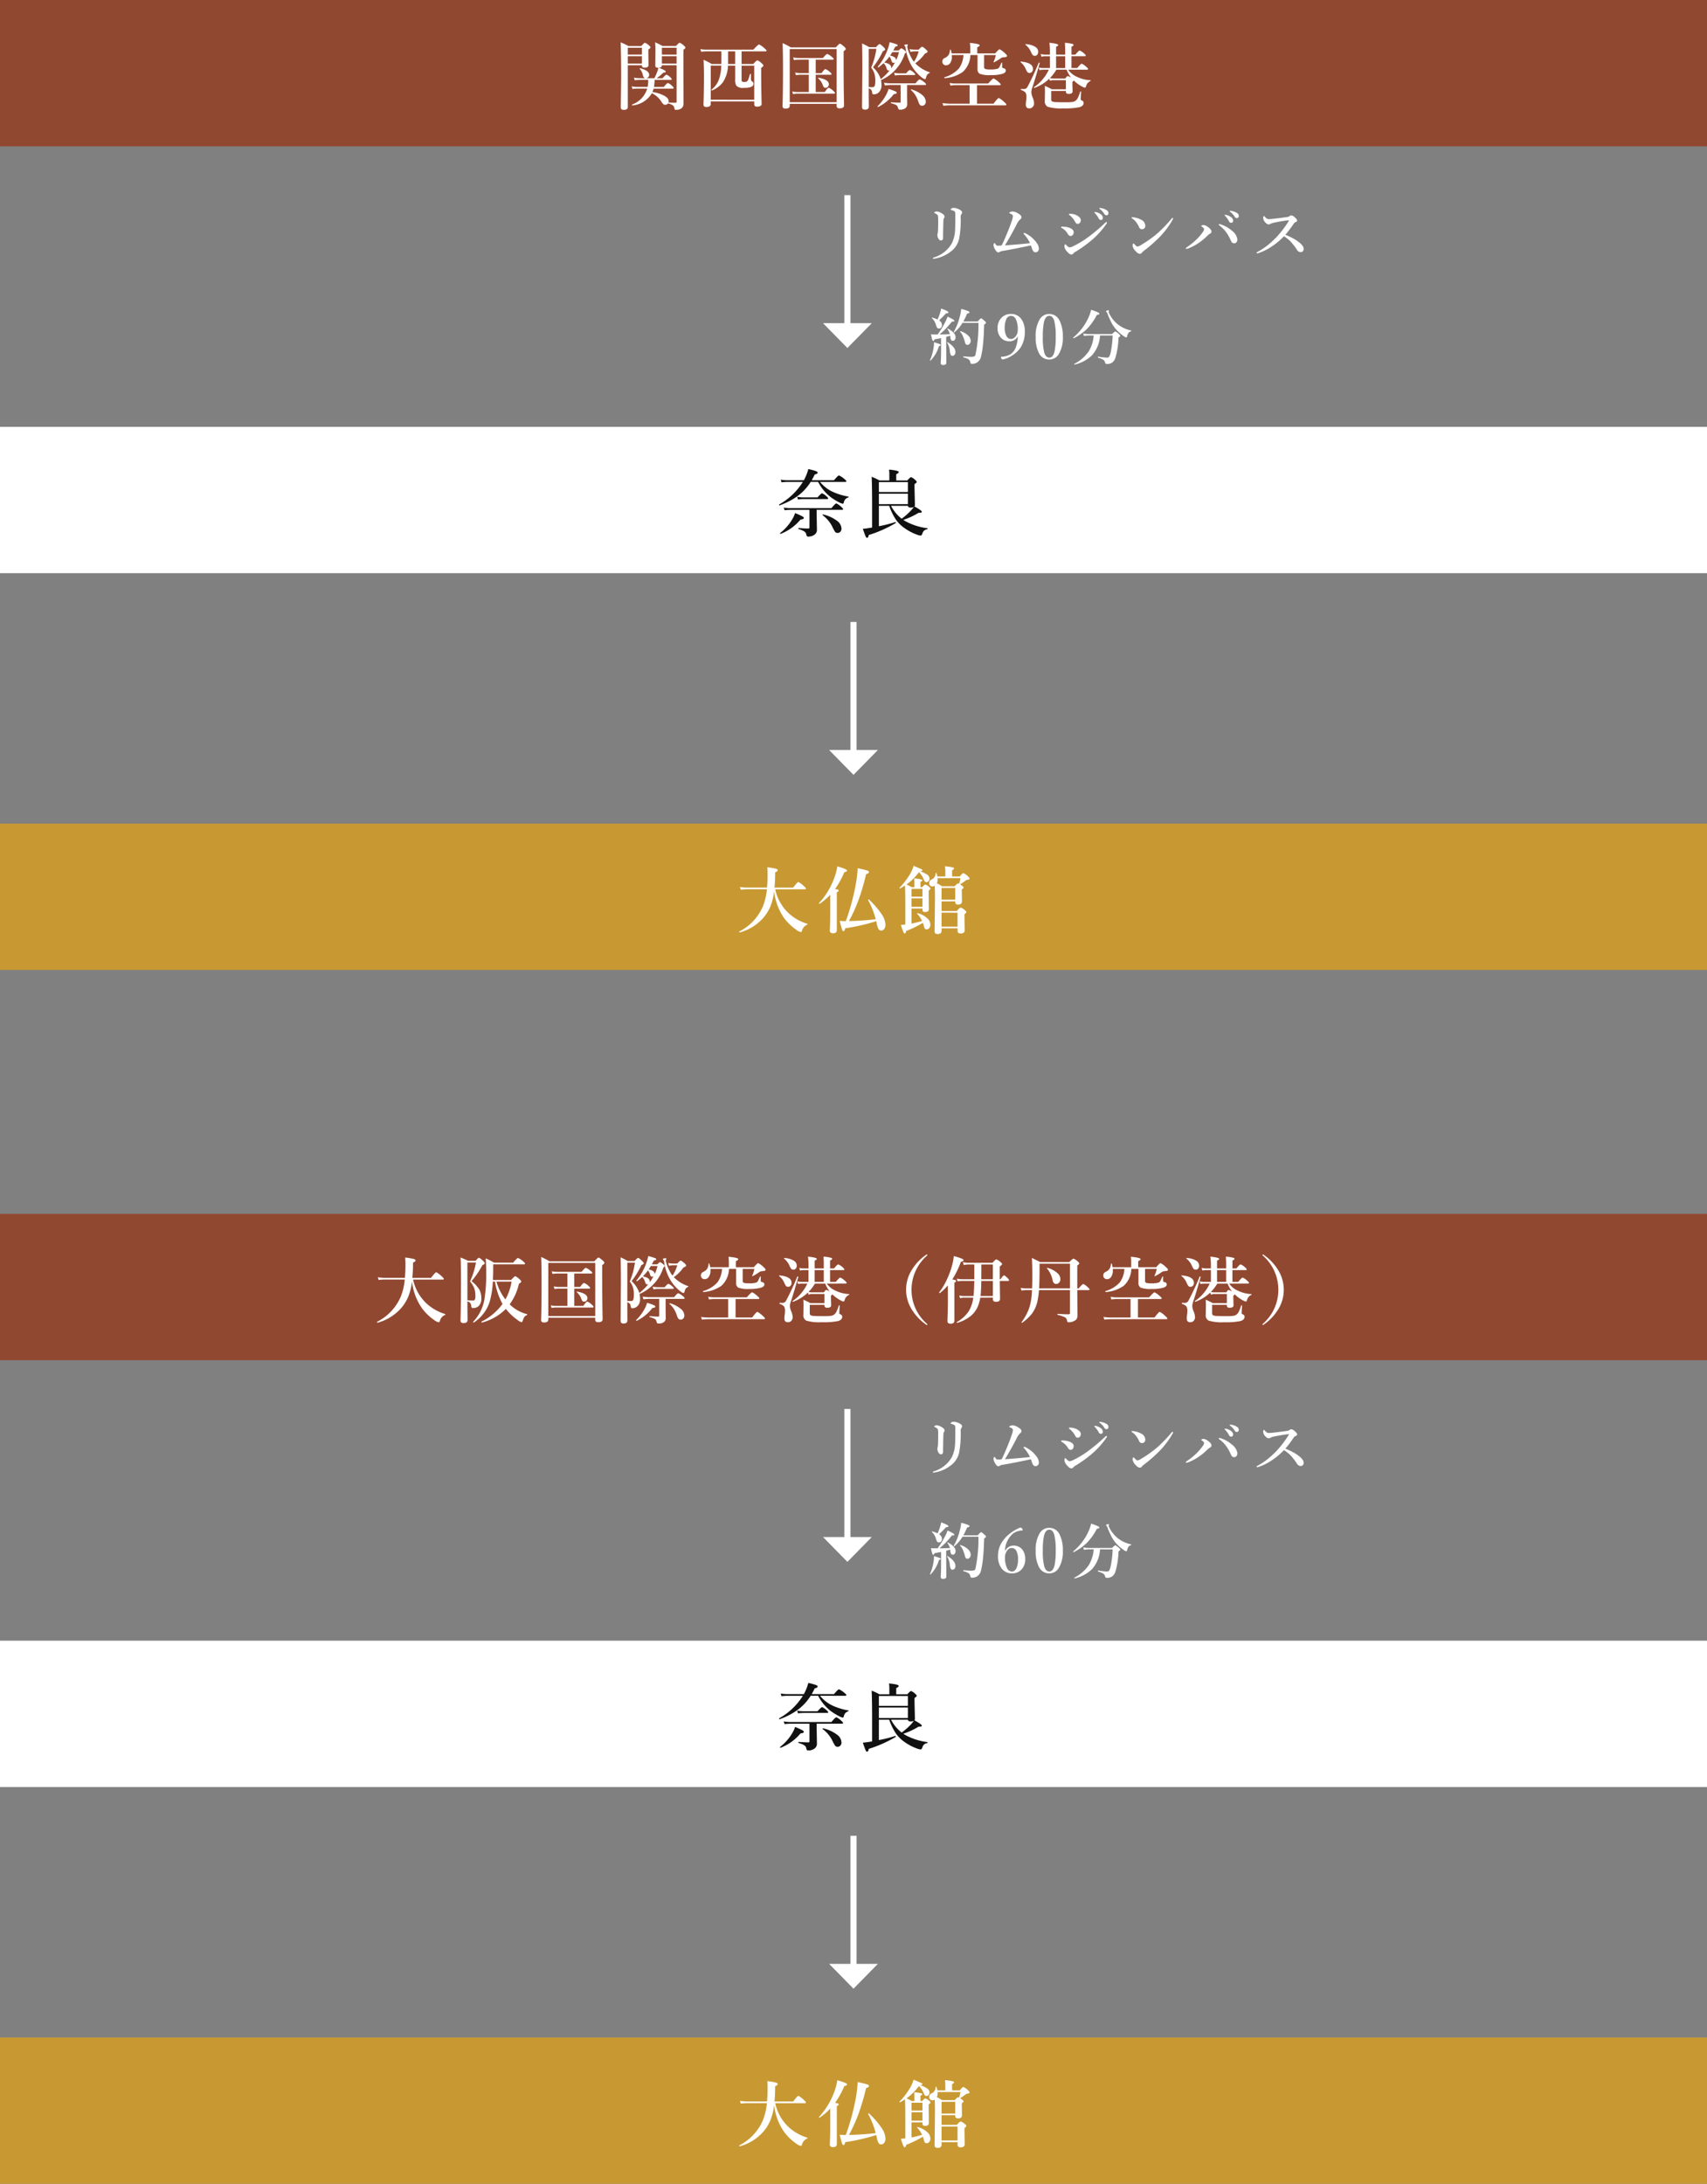
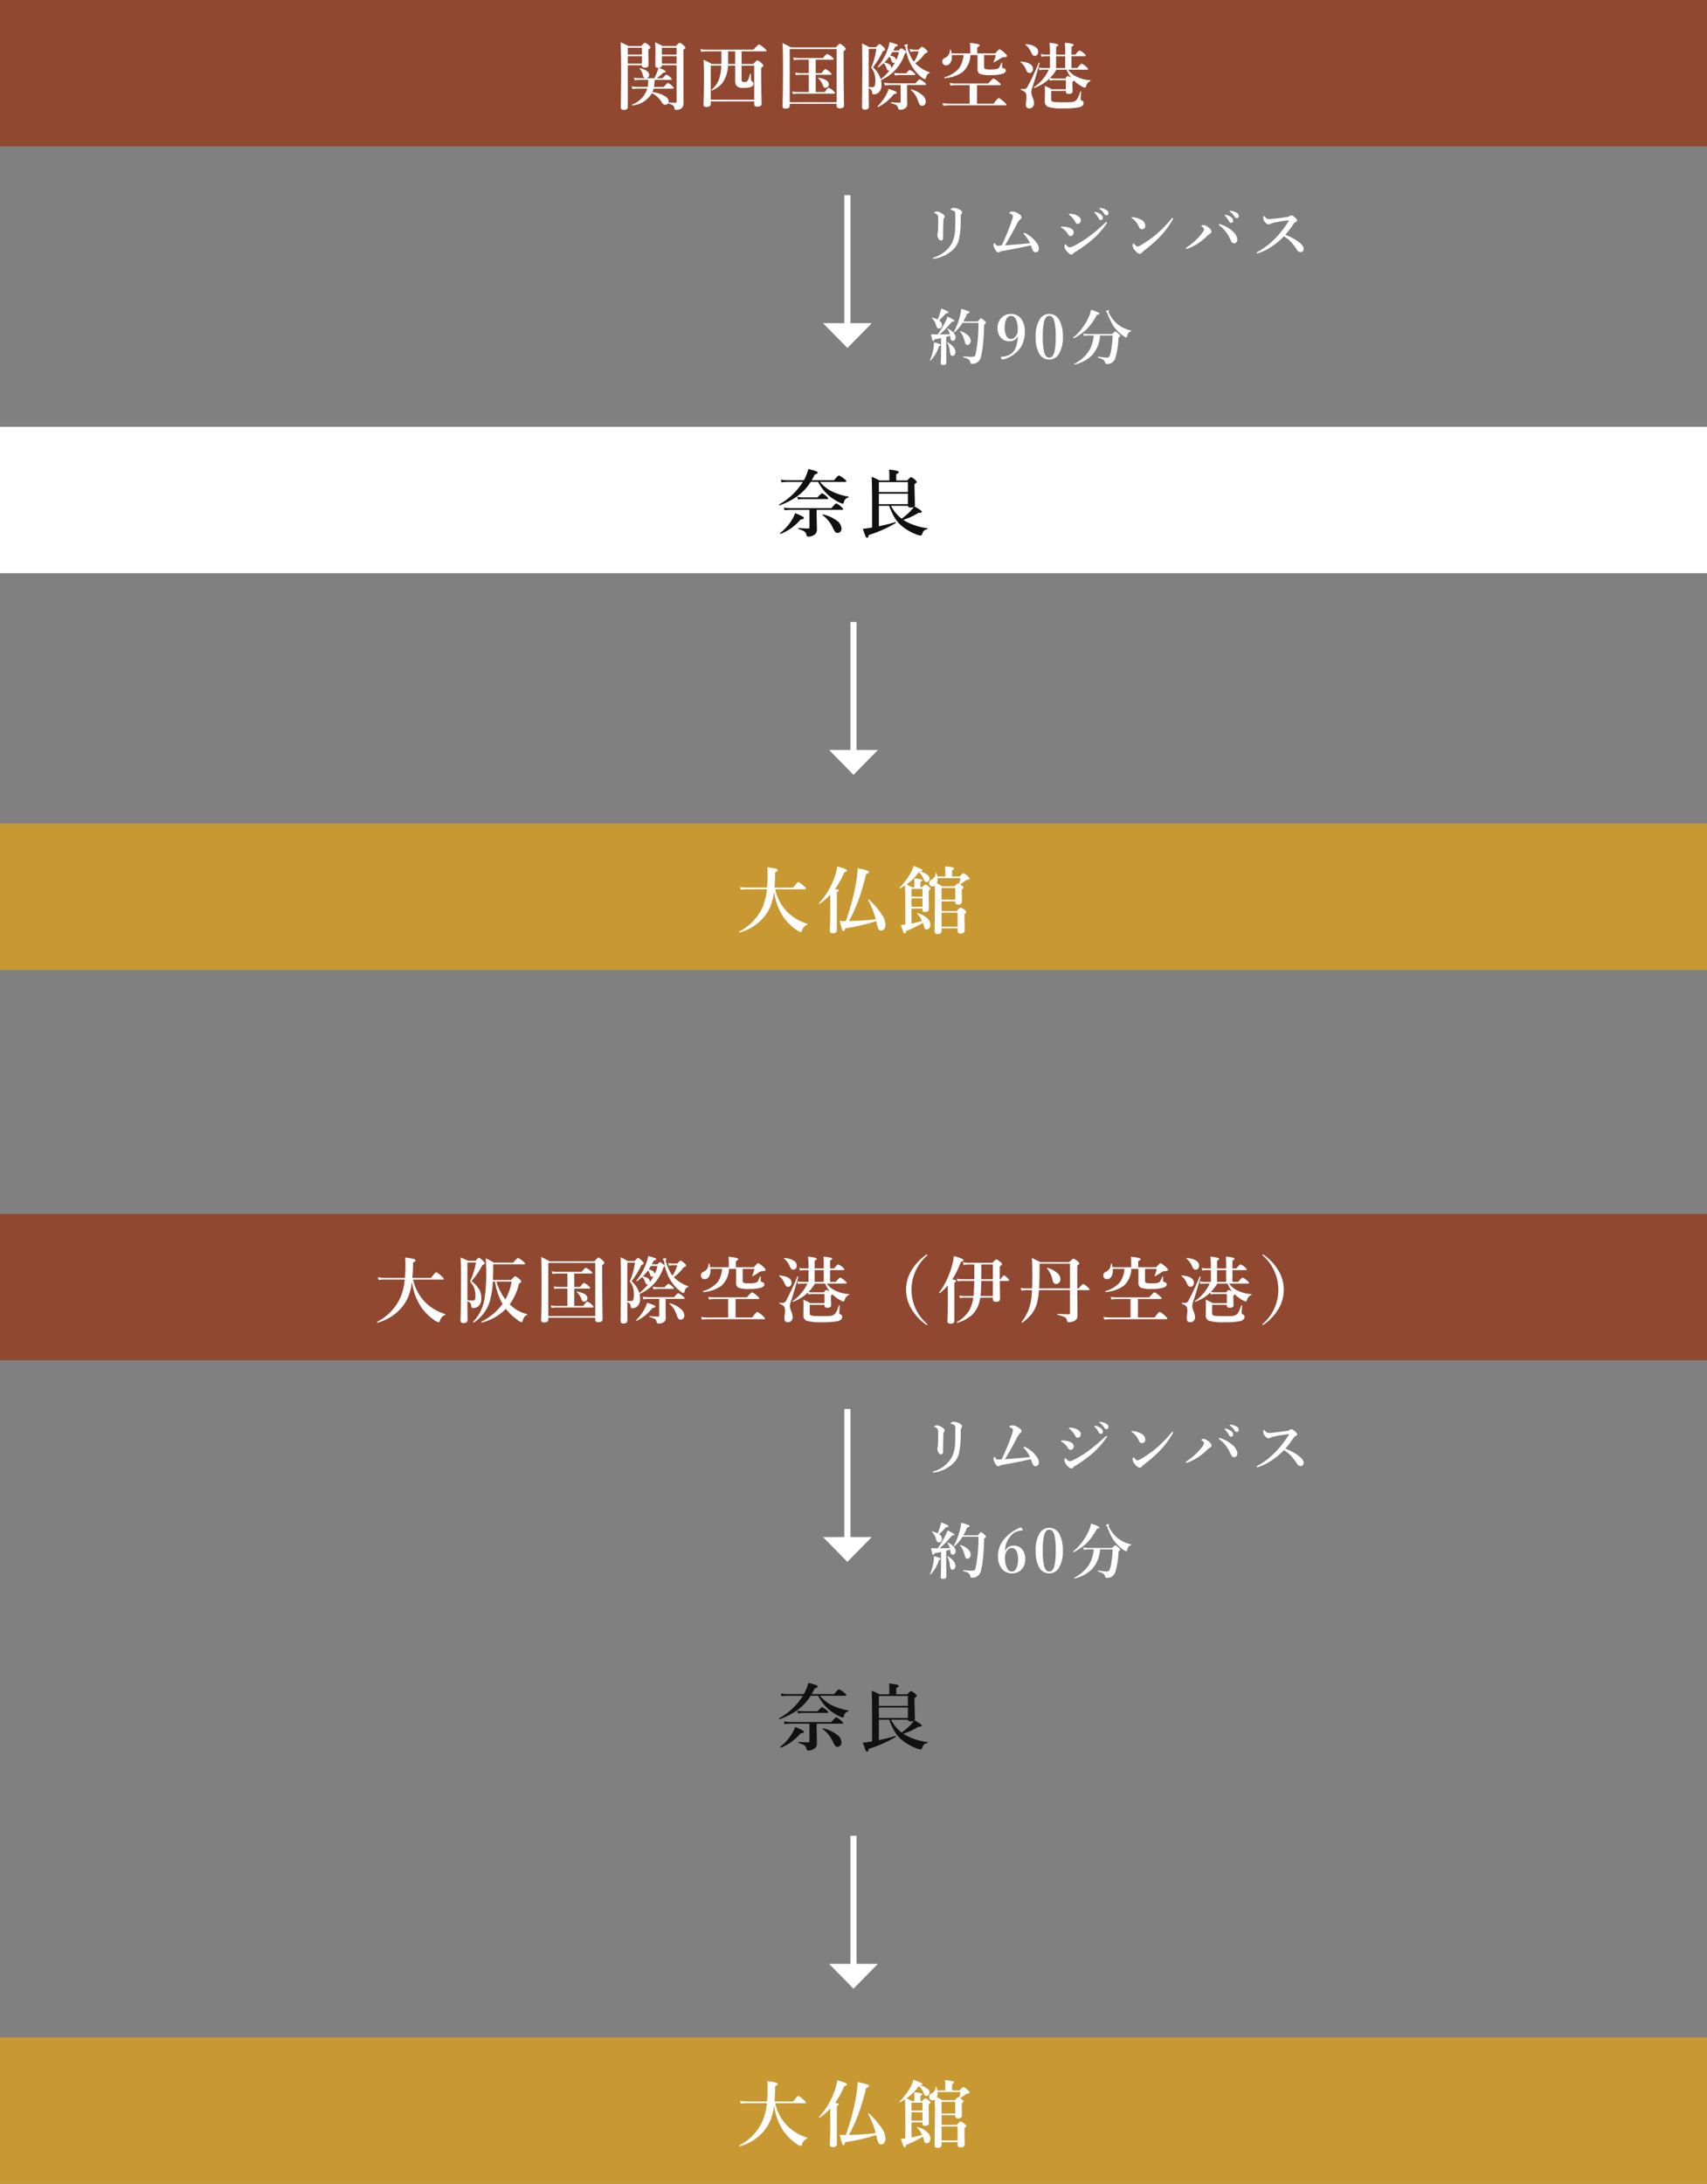
<svg xmlns="http://www.w3.org/2000/svg" width="280" height="358.146" viewBox="0 0 280 358.146">
  <rect x="0" y="0" width="280" height="358.146" fill="#808080" stroke="none" />
  <g id="グループ_7213" data-name="グループ 7213" transform="translate(-48 -2784.293)">
    <rect id="長方形_24257" data-name="長方形 24257" width="280" height="24" transform="translate(48 3118.439)" fill="#c89932" />
    <path id="パス_13631" data-name="パス 13631" d="M-13.018-5.918A9.73,9.73,0,0,1-13.639-3.4a7.152,7.152,0,0,1-1.072,1.758A7.914,7.914,0,0,1-18.661.85q-.029.006-.064-.032a.116.116,0,0,1-.035-.079A.039.039,0,0,1-18.743.7a8.281,8.281,0,0,0,3.861-4.078,9.853,9.853,0,0,0,.674-2.854H-17.4a10.317,10.317,0,0,0-1.09.07l-.135-.439a9.1,9.1,0,0,0,1.248.094h3.193q.094-1.061.094-2.221,0-.463-.047-1.113a11.329,11.329,0,0,1,1.436.246q.264.082.264.246T-12.854-9a24.306,24.306,0,0,1-.105,2.5H-9.9q.709-.926.861-.926a3.488,3.488,0,0,1,.867.65q.369.322.369.428,0,.123-.152.123h-4.887A7.561,7.561,0,0,0-10.6-2.268,7.9,7.9,0,0,0-7.593-.574a.058.058,0,0,1,.041.064A.081.081,0,0,1-7.6-.422a1.391,1.391,0,0,0-.838.961q-.07.24-.182.24A1.607,1.607,0,0,1-9.368.422a8.457,8.457,0,0,1-1.945-1.84A9.412,9.412,0,0,1-13.018-5.918ZM3.732-1A33.482,33.482,0,0,1-1.371.17a1.345,1.345,0,0,1-.123.393.165.165,0,0,1-.152.076q-.141,0-.234-.27-.082-.24-.387-1.424.463.047.744.047h.264A37.507,37.507,0,0,0,.469-7.594,20.176,20.176,0,0,0,.686-9.686q1.295.281,1.6.393.252.094.252.234,0,.217-.475.357A36.588,36.588,0,0,1,.744-4.26,25.909,25.909,0,0,1-.744-1.02a41.843,41.843,0,0,0,4.389-.3A14.026,14.026,0,0,0,2.4-4.459a.017.017,0,0,1-.006-.012q0-.088.111-.088a.048.048,0,0,1,.035.012,14.443,14.443,0,0,1,2.145,2.5A3.158,3.158,0,0,1,5.238-.422a1.116,1.116,0,0,1-.223.732.61.61,0,0,1-.486.229A.48.48,0,0,1,4.1.287a2.514,2.514,0,0,1-.258-.779Zm-7.547-4.33A9.716,9.716,0,0,1-5.543-3.861a.04.04,0,0,1-.029.012q-.1,0-.1-.082a.052.052,0,0,1,.006-.023A12.2,12.2,0,0,0-3.24-7.863a9.6,9.6,0,0,0,.586-2.121q1.6.451,1.6.674,0,.188-.457.287A14.116,14.116,0,0,1-3.023-6.275a2.4,2.4,0,0,1,.51.117.147.147,0,0,1,.088.135q0,.135-.311.275V.48q0,.5-.621.5-.527,0-.527-.434.07-1.312.07-3.182Zm17.571-3h1.307v-.791a5.7,5.7,0,0,0-.07-.879q1.512.129,1.512.334,0,.129-.334.328v1.008h1.26q.451-.551.586-.551a2.269,2.269,0,0,1,.721.492q.3.27.3.381,0,.211-.4.229a.765.765,0,0,0-.3.158q-.375.281-.85.586.053.029.3.205.264.193.264.322,0,.1-.287.3v.322l.023,1.646q0,.516-.627.516a.493.493,0,0,1-.387-.123.564.564,0,0,1-.088-.357v-.047H14.442v1.582h2.5q.5-.562.633-.562a1.9,1.9,0,0,1,.662.4q.275.229.275.352,0,.088-.311.346v.422l.035,2.2q0,.527-.662.527a.52.52,0,0,1-.4-.123.536.536,0,0,1-.1-.369V.17H14.442v.4q0,.539-.639.539-.5,0-.5-.434l.064-5.531q0-.973-.041-1.945a.708.708,0,0,1-.346.094.492.492,0,0,1-.562-.551.576.576,0,0,1,.387-.568,1.135,1.135,0,0,0,.668-1.066.059.059,0,0,1,.064-.047.068.068,0,0,1,.07.047A3.706,3.706,0,0,1,13.757-8.326Zm.035.275a1.558,1.558,0,0,1,.012.193,1.531,1.531,0,0,1-.129.645,7.031,7.031,0,0,1,.85.492H16.6q.422-.469.545-.469a.405.405,0,0,1,.182.047q.111-.375.229-.908Zm.65,5.66V-.105h2.625V-2.391Zm2.244-2.133V-6.445H14.442v1.922ZM9.52-.609a14.147,14.147,0,0,0,1.729-.434,4.286,4.286,0,0,0-.8-1.16.072.072,0,0,1-.012-.041.062.062,0,0,1,.07-.07h.012a3.631,3.631,0,0,1,1.588.844,1.413,1.413,0,0,1,.5,1.02.88.88,0,0,1-.193.6.545.545,0,0,1-.428.193.34.34,0,0,1-.275-.111,1.2,1.2,0,0,1-.146-.357,5.094,5.094,0,0,0-.193-.6A17.686,17.686,0,0,1,8.63.615q-.047.4-.234.4-.117,0-.24-.293Q8.038.457,7.768-.381q.023,0,.732-.076V-3.633q0-1.775-.047-3.217a9.123,9.123,0,0,1-.809.48H7.634q-.082,0-.082-.105A.04.04,0,0,1,7.563-6.5,11.919,11.919,0,0,0,9.2-8.6a5.852,5.852,0,0,0,.656-1.477q1.037.434,1.254.539.2.105.2.182,0,.164-.422.176a4.009,4.009,0,0,1,1.266.586.782.782,0,0,1,.311.621.6.6,0,0,1-.164.422.446.446,0,0,1-.328.152.321.321,0,0,1-.27-.105,3.545,3.545,0,0,1-.27-.533,3.25,3.25,0,0,0-.7-1A8.926,8.926,0,0,1,8.694-7.02q.346.152.873.445h.422v-.732a6.863,6.863,0,0,0-.047-.709Q11.3-7.9,11.3-7.705q0,.117-.311.264v.867h.264q.4-.434.527-.434a1.572,1.572,0,0,1,.6.363q.24.188.24.311t-.287.311v.469l.023,2.59q0,.457-.586.457a.507.507,0,0,1-.375-.1.445.445,0,0,1-.082-.3v-.17H9.52Zm1.787-4.406V-6.3H9.52v1.283ZM9.52-4.74v1.383h1.787V-4.74Z" transform="translate(188 3135.439)" fill="#fff" />
    <path id="パス_12685" data-name="パス 12685" d="M-3876,12067h22.195" transform="translate(12255 6961.366) rotate(90)" fill="none" stroke="#fff" stroke-width="1" />
    <path id="多角形_6" data-name="多角形 6" d="M4,0,8,4.073H0Z" transform="translate(192 3110.439) rotate(180)" fill="#fff" />
-     <rect id="長方形_24256" data-name="長方形 24256" width="280" height="24" transform="translate(48 3053.366)" fill="#fff" />
    <path id="パス_13632" data-name="パス 13632" d="M-5.5-7.969A6.007,6.007,0,0,0-3.454-6.363a10.324,10.324,0,0,0,2.607.8A.058.058,0,0,1-.805-5.5q0,.07-.053.082a1.019,1.019,0,0,0-.709.732.975.975,0,0,1-.088.249.133.133,0,0,1-.117.05,2.183,2.183,0,0,1-.586-.229,11.238,11.238,0,0,1-1.312-.8A7.412,7.412,0,0,1-5.8-7.969H-7.022a8.431,8.431,0,0,1-2.256,2.4A11.578,11.578,0,0,1-12.12-4.125a.024.024,0,0,1-.018.006q-.082,0-.082-.111a.039.039,0,0,1,.018-.035,10.84,10.84,0,0,0,3.9-3.7h-2.52a8.739,8.739,0,0,0-.984.07l-.129-.439a6.709,6.709,0,0,0,1.078.094h2.713a7.785,7.785,0,0,0,.732-1.834q1.541.34,1.541.563t-.5.334q-.17.387-.48.938H-3.2q.668-.791.814-.791a3.246,3.246,0,0,1,.85.551q.369.293.369.4t-.152.117Zm-.545,4.582v.674L-6-.158a.959.959,0,0,1-.5.914A1.647,1.647,0,0,1-7.432,1,.26.26,0,0,1-7.661.9,1.258,1.258,0,0,1-7.766.551Q-7.866.094-9-.229q-.047-.012-.047-.088T-9-.4q1.049.076,1.617.076.158,0,.158-.17V-3.387h-3.035a9.666,9.666,0,0,0-1.043.07l-.135-.439a7.916,7.916,0,0,0,1.166.094h6.645q.656-.779.809-.779a2.735,2.735,0,0,1,.779.539q.334.287.334.4t-.158.117Zm1.893-1.881q0,.117-.152.117H-8.217a7.135,7.135,0,0,0-.891.07l-.129-.439a5.24,5.24,0,0,0,.943.094H-5.9q.6-.674.738-.674a2.3,2.3,0,0,1,.709.469Q-4.157-5.385-4.157-5.268ZM-1.971-.322a.736.736,0,0,1-.2.545A.589.589,0,0,1-2.6.4.5.5,0,0,1-3.032.205a7.358,7.358,0,0,1-.492-.926A5.442,5.442,0,0,0-5.059-2.508a.063.063,0,0,1-.018-.047q0-.094.076-.076A6,6,0,0,1-2.68-1.57,1.655,1.655,0,0,1-1.971-.322Zm-6.17-1.729q0,.2-.557.264A7.959,7.959,0,0,1-11.926.545a.052.052,0,0,1-.023.006q-.111,0-.111-.1a.034.034,0,0,1,.012-.023A7.969,7.969,0,0,0-10.01-1.9a4.145,4.145,0,0,0,.422-.955,11.4,11.4,0,0,1,1.207.545Q-8.141-2.168-8.141-2.051ZM8.176-1.74a4.619,4.619,0,0,0,.422.264A10.322,10.322,0,0,0,12.114-.369q.047.006.047.076t-.047.082a1.094,1.094,0,0,0-.574.264,1.293,1.293,0,0,0-.264.5Q11.182.832,11,.832a2.074,2.074,0,0,1-.615-.158A8.383,8.383,0,0,1,8.5-.3,5.79,5.79,0,0,1,6.887-1.881,10.3,10.3,0,0,1,5.856-4.043H4.163V-.7a21.7,21.7,0,0,0,2.689-.68h.012q.076,0,.076.117a.046.046,0,0,1-.018.041A20.623,20.623,0,0,1,2.5.744q-.053.457-.287.457-.123,0-.223-.223Q1.9.779,1.526-.275q.41-.035.885-.105.111-.023.34-.053.2-.029.3-.047V-4.412q0-2.637-.07-4.395a10.419,10.419,0,0,1,1.277.6H5.879V-9.252q0-.258-.047-.732,1.588.146,1.588.4,0,.164-.41.357v1.02H8.827q.48-.539.609-.539a1.947,1.947,0,0,1,.662.434q.275.24.275.357t-.363.346v.65l.064,2.777a.3.3,0,0,1-.088.234q1.225.674,1.225.879,0,.17-.375.17h-.164A11.8,11.8,0,0,1,8.176-1.74ZM7.9-1.934a11.122,11.122,0,0,0,1.354-1.16,5.414,5.414,0,0,0,.639-.768,1.066,1.066,0,0,1-.527.105q-.41,0-.445-.287H6.155A6.307,6.307,0,0,0,7.9-1.934ZM8.92-4.318V-6.035H4.163v1.717Zm0-1.992V-7.934H4.163v1.623Z" transform="translate(188 3070.366)" fill="#111" />
    <path id="パス_13633" data-name="パス 13633" d="M-15.2-4.15a14.563,14.563,0,0,0,1.172-1.89,6.163,6.163,0,0,0,.459-1.03q1.118.513,1.118.669t-.327.142h-.059q-.83.972-1.113,1.26t-.937.85q.566,0,1.709-.039a2.571,2.571,0,0,0-.435-.85.043.043,0,0,1,0-.02q0-.054.073-.054a.054.054,0,0,1,.024,0q1.26.684,1.26,1.416a.681.681,0,0,1-.142.449.4.4,0,0,1-.308.142A.308.308,0,0,1-13-3.247a1.52,1.52,0,0,1-.127-.591l-.01-.112q-.22.078-.659.2v1.382l.029,2.847q0,.381-.527.381-.4,0-.4-.308.059-.913.059-2.173V-3.55q-.361.078-1.06.19-.1.278-.22.278-.1,0-.181-.244t-.19-.845q.259.02.532.02Zm4.082-1.9A6.09,6.09,0,0,1-12.442-4.5a.052.052,0,0,1-.029.01q-.088,0-.088-.063a.037.037,0,0,1,0-.015,9.56,9.56,0,0,0,.986-2.48,6.98,6.98,0,0,0,.239-1.289q1.367.352,1.367.532t-.4.239a10.1,10.1,0,0,1-.62,1.289h2.368q.439-.518.552-.518t.566.42q.239.21.239.317,0,.078-.308.3-.059,1.968-.171,3.076A15.619,15.619,0,0,1-8.077-.532a1.53,1.53,0,0,1-.64.972,1.473,1.473,0,0,1-.84.229.291.291,0,0,1-.21-.054A.569.569,0,0,1-9.845.391.733.733,0,0,0-10.172-.1a3.442,3.442,0,0,0-.791-.3Q-11-.41-11-.483t.039-.078q.874.078,1.157.078a1.678,1.678,0,0,0,.645-.078A.374.374,0,0,0-9-.806,23.539,23.539,0,0,0-8.507-6.05ZM-15.206-6.6a10.129,10.129,0,0,0,.439-1.187,4.715,4.715,0,0,0,.146-.61q1.187.42,1.187.62,0,.166-.4.166A13.022,13.022,0,0,1-14.967-6.46a.908.908,0,0,1,.474.757.636.636,0,0,1-.146.444.421.421,0,0,1-.322.137.38.38,0,0,1-.322-.117,2.021,2.021,0,0,1-.2-.513,2.408,2.408,0,0,0-.659-1.079.033.033,0,0,1-.015-.029q0-.073.073-.059A5.85,5.85,0,0,1-15.206-6.6Zm5.435,3.5a.708.708,0,0,1-.171.483.486.486,0,0,1-.376.176q-.312,0-.4-.439a7.049,7.049,0,0,0-.371-1.074,2.319,2.319,0,0,0-.43-.635.06.06,0,0,1-.01-.034.052.052,0,0,1,.059-.059h.01a2.843,2.843,0,0,1,1.26.708A1.25,1.25,0,0,1-9.771-3.1Zm-2.51,1.831a.713.713,0,0,1-.151.474.43.43,0,0,1-.337.156.3.3,0,0,1-.293-.186A2.076,2.076,0,0,1-13.2-1.46a3.078,3.078,0,0,0-.444-1.353.028.028,0,0,1-.01-.02q0-.049.059-.049a.053.053,0,0,1,.029.01Q-12.281-2.075-12.281-1.27ZM-14.7-2.422q0,.132-.283.19A5.644,5.644,0,0,1-16.358.132a.04.04,0,0,1-.029.01.056.056,0,0,1-.063-.063.037.037,0,0,1,0-.015,7.958,7.958,0,0,0,.562-1.885A4.726,4.726,0,0,0-15.8-2.71q0-.068,0-.161.767.225.952.308Q-14.7-2.5-14.7-2.422ZM-4.089-3.779a1.438,1.438,0,0,1,.62-.64,1.506,1.506,0,0,1,.708-.171,1.747,1.747,0,0,1,1.5.708A2.517,2.517,0,0,1-.832-2.368,2.336,2.336,0,0,1-1.491-.625,2.065,2.065,0,0,1-3.01-.039,2.042,2.042,0,0,1-4.733-.894,3.2,3.2,0,0,1-5.3-2.852a4.2,4.2,0,0,1,.645-2.3A5.881,5.881,0,0,1-3.269-6.631a6.635,6.635,0,0,1,.938-.6A3.8,3.8,0,0,1-1.6-7.559q.127,0,.269.19a.318.318,0,0,1,.078.186q0,.112-.1.112a2.629,2.629,0,0,0-1.479.5A3.8,3.8,0,0,0-4.147-3.779Zm1.05-.42q-.64,0-.977.83a1.494,1.494,0,0,0-.132.62A3.984,3.984,0,0,0-3.8-.864a.885.885,0,0,0,.791.518q.518,0,.781-.654a3.638,3.638,0,0,0,.215-1.357,2.807,2.807,0,0,0-.273-1.367A.823.823,0,0,0-3.039-4.2ZM3.117-7.51A1.865,1.865,0,0,1,4.826-6.372a5.588,5.588,0,0,1,.513,2.583A5.151,5.151,0,0,1,4.67-.928a1.785,1.785,0,0,1-1.553.889A1.862,1.862,0,0,1,1.389-1.147,5.541,5.541,0,0,1,.881-3.73a5.271,5.271,0,0,1,.664-2.9A1.8,1.8,0,0,1,3.117-7.51Zm0,.308q-.64,0-.884,1.06A11.575,11.575,0,0,0,2.053-3.76a9.744,9.744,0,0,0,.244,2.6q.254.811.82.811.625,0,.869-1.05A11.445,11.445,0,0,0,4.167-3.76a10.075,10.075,0,0,0-.239-2.622Q3.679-7.2,3.117-7.2Zm8.319,3.223A5.262,5.262,0,0,1,10.118-.728,6.028,6.028,0,0,1,7.276.791Q7.208.806,7.208.7A.038.038,0,0,1,7.223.669,6.382,6.382,0,0,0,9.6-1.406a5.853,5.853,0,0,0,.8-2.573H9.64A4.917,4.917,0,0,0,8.8-3.9l-.112-.4a4.847,4.847,0,0,0,.923.093H13.4q.449-.439.547-.439t.571.4q.239.225.239.317t-.288.293a12.958,12.958,0,0,1-.522,3.364,1.553,1.553,0,0,1-.459.684,1.317,1.317,0,0,1-.859.278A.474.474,0,0,1,12.359.64a.43.43,0,0,1-.1-.229.7.7,0,0,0-.337-.435,3.764,3.764,0,0,0-.806-.322q-.029,0-.029-.068,0-.112.049-.1a11.156,11.156,0,0,0,1.484.166.373.373,0,0,0,.337-.19,2.632,2.632,0,0,0,.225-.64,16.677,16.677,0,0,0,.327-2.8ZM16.52-4.8q.029,0,.029.063,0,.078-.044.088a.631.631,0,0,0-.386.225,1.39,1.39,0,0,0-.205.474q-.063.288-.166.288a1.112,1.112,0,0,1-.439-.22A6.925,6.925,0,0,1,14.229-4.8a5.666,5.666,0,0,1-.894-1.24,14.151,14.151,0,0,1-.708-1.611.507.507,0,0,0-.132-.181.126.126,0,0,1-.078-.107q0-.063.161-.127a.624.624,0,0,1,.229-.054q.1,0,.1.078l-.049.181a.568.568,0,0,0,.059.22,5.217,5.217,0,0,0,1.47,1.86A5.287,5.287,0,0,0,16.52-4.8Zm-5.19-2.778q0,.19-.41.22A9.5,9.5,0,0,1,9.2-4.961,8.735,8.735,0,0,1,7.12-3.525a.02.02,0,0,1-.015,0q-.078,0-.078-.088a.033.033,0,0,1,.01-.024A9.243,9.243,0,0,0,9.459-6.738,6.542,6.542,0,0,0,9.977-8.2Q11.329-7.754,11.329-7.578Z" transform="translate(217 3042.366)" fill="#fff" />
    <path id="パス_13634" data-name="パス 13634" d="M-29.111-5.82a3.789,3.789,0,0,0-.049-.83q-.073-.186-.493-.381-.107-.054-.107-.1,0-.063.112-.112a.7.7,0,0,1,.317-.078,1.729,1.729,0,0,1,.752.269q.518.283.518.581a.427.427,0,0,1-.117.278.713.713,0,0,0-.073.342q-.044,1.23-.059,2.861,0,.43-.352.43-.244,0-.444-.361a1.163,1.163,0,0,1-.132-.562.939.939,0,0,1,.049-.288,2.473,2.473,0,0,0,.049-.459Q-29.111-4.8-29.111-5.82Zm2.813-.918a1.849,1.849,0,0,0-.034-.439.308.308,0,0,0-.137-.19,1.573,1.573,0,0,0-.488-.19q-.112-.024-.112-.073,0-.068.161-.19a.525.525,0,0,1,.3-.088,2.075,2.075,0,0,1,.859.21q.562.254.562.532a.394.394,0,0,1-.122.288.9.9,0,0,0-.107.552,16.333,16.333,0,0,1-.249,3.438,3.589,3.589,0,0,1-1,1.831A5.908,5.908,0,0,1-29.658.41a1.424,1.424,0,0,1-.19.029q-.132,0-.132-.088,0-.068.142-.122A5.06,5.06,0,0,0-26.88-2.08a5.417,5.417,0,0,0,.542-2.212Q-26.3-4.863-26.3-6.738Zm12.25,4.619a5.972,5.972,0,0,0-.879-1.353q-.171-.166-.171-.2,0-.122.1-.122a.4.4,0,0,1,.2.059,4.93,4.93,0,0,1,1.86,1.582,1.659,1.659,0,0,1,.342.918.607.607,0,0,1-.171.464.551.551,0,0,1-.4.146q-.332,0-.532-.532l-.107-.332a1.352,1.352,0,0,0-.1-.264q-3.076.654-4.639.908A1.144,1.144,0,0,0-19-.7a.386.386,0,0,1-.239.1q-.21,0-.469-.381a1.927,1.927,0,0,1-.234-.449,1.039,1.039,0,0,1-.088-.337q0-.361.181-.361.054,0,.127.142a.553.553,0,0,0,.2.234.593.593,0,0,0,.264.044q.186,0,.547-.029.176-.322.322-.649.879-1.968,1.367-3.433a2.673,2.673,0,0,0,.171-.718.305.305,0,0,0-.122-.249,1.039,1.039,0,0,0-.366-.2q-.1-.034-.1-.1,0-.093.21-.166a.9.9,0,0,1,.322-.063,1.863,1.863,0,0,1,.938.342,1.557,1.557,0,0,1,.43.342.486.486,0,0,1,.083.288A.424.424,0,0,1-15.689-6a2.9,2.9,0,0,0-.61.933q-.908,1.748-1.86,3.311Q-15.2-1.978-14.049-2.119ZM-7.57-6.729q-.1-.073-.1-.132,0-.078.171-.078a2.421,2.421,0,0,1,1.069.229q.713.366.713.811a.641.641,0,0,1-.151.449.491.491,0,0,1-.381.161.312.312,0,0,1-.229-.093,1.436,1.436,0,0,1-.19-.278A3.355,3.355,0,0,0-7.57-6.729Zm.659,6.27a.444.444,0,0,1-.361.2q-.273,0-.669-.449a1.582,1.582,0,0,1-.469-.879.6.6,0,0,1,.059-.264q.044-.1.083-.1t.146.117q.356.4.581.4a1.64,1.64,0,0,0,.6-.2A15.105,15.105,0,0,0-4.489-3.12,28.544,28.544,0,0,0-1.765-5.41q.171-.171.234-.171.1,0,.1.1a.354.354,0,0,1-.068.171A13.256,13.256,0,0,1-3.82-2.71,20.488,20.488,0,0,1-6.6-.7.946.946,0,0,0-6.911-.459ZM-8.82-4.6q-.142-.054-.142-.132,0-.1.278-.1a3.327,3.327,0,0,1,1.011.161q.791.254.791.767a.649.649,0,0,1-.156.439.463.463,0,0,1-.366.171q-.229,0-.449-.352A2.617,2.617,0,0,0-8.82-4.6Zm5.669-2.593a1.962,1.962,0,0,1,.688.322.789.789,0,0,1,.371.6.358.358,0,0,1-.093.249.308.308,0,0,1-.239.1.379.379,0,0,1-.337-.229,4.192,4.192,0,0,0-.63-.884Q-3.5-7.144-3.5-7.163q0-.068.122-.068A.723.723,0,0,1-3.151-7.192Zm.811-.669a2.325,2.325,0,0,1,.8.293.592.592,0,0,1,.361.508.393.393,0,0,1-.1.283.281.281,0,0,1-.205.088.412.412,0,0,1-.371-.22,2.727,2.727,0,0,0-.7-.781q-.122-.088-.122-.122,0-.078.083-.078A1.237,1.237,0,0,1-2.341-7.861Zm5.9,6.3a1.213,1.213,0,0,0,.508-.2A19.048,19.048,0,0,0,6.843-3.721,22.039,22.039,0,0,0,9.191-6.162q.073-.088.127-.088.1,0,.1.088a.366.366,0,0,1-.059.171,13.991,13.991,0,0,1-2.08,2.8A23.725,23.725,0,0,1,4.611-.85a1.306,1.306,0,0,0-.259.239.507.507,0,0,1-.4.239.945.945,0,0,1-.61-.381A1.661,1.661,0,0,1,2.78-1.68q0-.381.161-.381.044,0,.156.132Q3.454-1.558,3.562-1.558ZM2.678-6.2a.116.116,0,0,1-.068-.1q0-.078.1-.078t.19.01a3.546,3.546,0,0,1,1.274.4,1.125,1.125,0,0,1,.688,1,.555.555,0,0,1-.176.43.538.538,0,0,1-.366.132A.511.511,0,0,1,3.83-4.78,3.558,3.558,0,0,0,3.41-5.5,2.608,2.608,0,0,0,2.678-6.2Zm14.33.962a1.024,1.024,0,0,1,.332.078A5.155,5.155,0,0,1,19.1-4.141a2.182,2.182,0,0,1,.869,1.382.754.754,0,0,1-.142.479.459.459,0,0,1-.381.181.489.489,0,0,1-.42-.21,3.549,3.549,0,0,1-.2-.391,6.474,6.474,0,0,0-.786-1.328,5.2,5.2,0,0,0-.952-.942q-.181-.132-.181-.19Q16.91-5.239,17.008-5.239Zm-2.6.142a1.5,1.5,0,0,1,.767.352q.542.381.542.718a.379.379,0,0,1-.229.347,2.145,2.145,0,0,0-.469.371,9.846,9.846,0,0,1-1.182,1A8.4,8.4,0,0,1,12.018-1.3a1.225,1.225,0,0,1-.386.112q-.132,0-.132-.088,0-.049.22-.2a11.573,11.573,0,0,0,1.558-1.27,8.825,8.825,0,0,0,.972-1.128,1.173,1.173,0,0,0,.259-.542q0-.166-.371-.42-.1-.063-.1-.107t.146-.1A.637.637,0,0,1,14.41-5.1Zm3.809-1.631a2.019,2.019,0,0,1,.688.317.789.789,0,0,1,.371.6.358.358,0,0,1-.093.249.3.3,0,0,1-.234.1.382.382,0,0,1-.342-.229,4.176,4.176,0,0,0-.625-.879q-.112-.112-.112-.132,0-.068.117-.068A.723.723,0,0,1,18.219-6.729Zm.82-.674a2.375,2.375,0,0,1,.8.293A.592.592,0,0,1,20.2-6.6a.393.393,0,0,1-.1.283.281.281,0,0,1-.205.088.412.412,0,0,1-.371-.22,2.727,2.727,0,0,0-.7-.781q-.122-.088-.122-.122a.069.069,0,0,1,.078-.078A1.191,1.191,0,0,1,19.039-7.4Zm8.8,3.9q.64.264,1.206.562a6.027,6.027,0,0,1,.962.61q.84.645.84,1.138a.558.558,0,0,1-.151.405.414.414,0,0,1-.308.137.7.7,0,0,1-.62-.342A9.388,9.388,0,0,0,28.608-2.48a6.859,6.859,0,0,0-1-.771,11.511,11.511,0,0,1-2.451,1.963A8.732,8.732,0,0,1,23.452-.5a.7.7,0,0,1-.225.049q-.1,0-.1-.088A.117.117,0,0,1,23.2-.649a11.526,11.526,0,0,0,1.694-1.1,16.288,16.288,0,0,0,1.44-1.313,16.762,16.762,0,0,0,2.031-2.651.3.3,0,0,0,.059-.117q0-.034-.068-.034a.534.534,0,0,0-.063,0q-1.123.127-2.393.4a1.534,1.534,0,0,0-.459.161.745.745,0,0,1-.352.107q-.293,0-.669-.469a1.015,1.015,0,0,1-.21-.645q0-.259.132-.259.034,0,.137.122a1.567,1.567,0,0,0,.361.317.726.726,0,0,0,.332.063q.171,0,.757-.059.977-.107,2.2-.283a.805.805,0,0,0,.4-.146.411.411,0,0,1,.288-.112.915.915,0,0,1,.532.269q.42.366.42.562t-.332.3A.663.663,0,0,0,29.2-5.3,19.093,19.093,0,0,1,27.842-3.5Z" transform="translate(231 3025.366)" fill="#fff" />
    <path id="パス_12685-2" data-name="パス 12685" d="M-3876,12067h22.195" transform="translate(12254 6891.366) rotate(90)" fill="none" stroke="#fff" stroke-width="1" />
    <path id="多角形_6-2" data-name="多角形 6" d="M4,0,8,4.073H0Z" transform="translate(191 3040.439) rotate(180)" fill="#fff" />
    <rect id="長方形_24230" data-name="長方形 24230" width="280" height="24" transform="translate(48 2983.366)" fill="#914831" />
    <path id="パス_13635" data-name="パス 13635" d="M-72.418-5.918A9.73,9.73,0,0,1-73.039-3.4a7.152,7.152,0,0,1-1.072,1.758A7.914,7.914,0,0,1-78.061.85q-.029.006-.064-.032a.116.116,0,0,1-.035-.079A.039.039,0,0,1-78.143.7a8.281,8.281,0,0,0,3.861-4.078,9.853,9.853,0,0,0,.674-2.854H-76.8a10.317,10.317,0,0,0-1.09.07l-.135-.439a9.1,9.1,0,0,0,1.248.094h3.193q.094-1.061.094-2.221,0-.463-.047-1.113a11.329,11.329,0,0,1,1.436.246q.264.082.264.246T-72.254-9a24.306,24.306,0,0,1-.105,2.5H-69.3q.709-.926.861-.926a3.488,3.488,0,0,1,.867.65q.369.322.369.428,0,.123-.152.123h-4.887A7.561,7.561,0,0,0-70-2.268,7.9,7.9,0,0,0-66.993-.574a.058.058,0,0,1,.041.064A.081.081,0,0,1-67-.422a1.391,1.391,0,0,0-.838.961q-.07.24-.182.24a1.607,1.607,0,0,1-.744-.357,8.457,8.457,0,0,1-1.945-1.84A9.412,9.412,0,0,1-72.418-5.918Zm9.087,3.27v.955l.023,2.115q0,.492-.662.492-.492,0-.492-.434.076-2.5.076-6.65,0-2.777-.07-3.68.516.205,1.248.551h1.219q.422-.5.557-.5t.656.5q.275.258.275.381,0,.2-.369.316a13.383,13.383,0,0,1-1.787,2.637,5.153,5.153,0,0,1,1.318,1.447,3.01,3.01,0,0,1,.287,1.389,1.639,1.639,0,0,1-.422,1.236,1.276,1.276,0,0,1-.943.334q-.164,0-.211-.064a.669.669,0,0,1-.07-.246A1.126,1.126,0,0,0-62.88-2.4.918.918,0,0,0-63.332-2.648Zm0-.17q.861.035.92.035a.343.343,0,0,0,.252-.082,1.17,1.17,0,0,0,.135-.7,3.534,3.534,0,0,0-.211-1.307A4.266,4.266,0,0,0-62.9-5.918a12.777,12.777,0,0,0,.973-3.105h-1.406Zm6.311,1.4A8.536,8.536,0,0,1-60.941.826q-.088.018-.088-.117a.046.046,0,0,1,.018-.041,9.592,9.592,0,0,0,3.439-2.889,11.391,11.391,0,0,1-1.236-3.662h-.352a14.359,14.359,0,0,1-.492,3.193A6.1,6.1,0,0,1-60.718-.615,6.29,6.29,0,0,1-62.271.82.065.065,0,0,1-62.3.826q-.1,0-.1-.094a.052.052,0,0,1,.006-.023,7.087,7.087,0,0,0,1.846-3.627,27.333,27.333,0,0,0,.3-4.729q0-.826-.082-2.051a9.907,9.907,0,0,1,1.354.7h3.146q.656-.768.791-.768a2.765,2.765,0,0,1,.814.527q.346.275.346.4t-.176.117H-59.1v.311q0,1.359-.047,2.256h2.988q.545-.621.674-.621a2.385,2.385,0,0,1,.709.5q.275.229.275.381t-.375.346A9.1,9.1,0,0,1-56.4-2.162,6.248,6.248,0,0,0-53.552-.551q.035.006.035.053a.1.1,0,0,1-.059.1A1.032,1.032,0,0,0-54-.088a3.246,3.246,0,0,0-.27.639q-.07.217-.182.217A1.676,1.676,0,0,1-55.111.4,8.7,8.7,0,0,1-57.021-1.418Zm-1.547-4.465A8.8,8.8,0,0,0-57.1-2.965a8.88,8.88,0,0,0,1.014-2.918ZM-46.932-1.91V-4.74h-1.383a4.6,4.6,0,0,0-.727.07l-.135-.439a4.028,4.028,0,0,0,.826.094h1.418v-2.2H-48.6a5.385,5.385,0,0,0-.768.07l-.129-.439a4.645,4.645,0,0,0,.885.094h4q.563-.662.709-.662a2.541,2.541,0,0,1,.744.469q.311.246.311.352t-.158.117H-45.8v2.2h.961q.475-.662.633-.662a2.331,2.331,0,0,1,.7.457q.3.246.3.363t-.152.117H-45.8v2.83h1.488q.486-.709.65-.709a2.359,2.359,0,0,1,.721.5q.3.246.3.363t-.158.117H-48.79a4.62,4.62,0,0,0-.732.07L-49.657-2a4.185,4.185,0,0,0,.85.094Zm3.287-1.266a.57.57,0,0,1-.176.428.493.493,0,0,1-.363.146.38.38,0,0,1-.281-.1,1.048,1.048,0,0,1-.164-.322,2.775,2.775,0,0,0-.762-1.137.051.051,0,0,1-.018-.035q0-.053.064-.053h.018Q-43.645-3.949-43.645-3.176ZM-50.061.035v.3q0,.48-.7.48-.48,0-.48-.4.076-2.279.076-6.211,0-2.42-.064-4.131a11.571,11.571,0,0,1,1.348.7H-42.5q.545-.609.674-.609t.686.48q.275.258.275.369,0,.17-.357.381v1.465q0,4.359.07,7.418,0,.492-.721.492-.492,0-.492-.387V.035Zm7.7-.275V-8.953h-7.7V-.24ZM-37.1-2.52v1.225l.012,1.764q0,.516-.645.516-.469,0-.469-.445l.047-6.094q0-3.035-.047-4.324.785.381,1.172.615h1.119q.457-.516.586-.516t.65.5q.264.264.264.381,0,.152-.375.293A14.231,14.231,0,0,1-36.4-5.965,4.562,4.562,0,0,1-35.127-4.02a8.6,8.6,0,0,0,1.465-1.453.373.373,0,0,1-.158.035.273.273,0,0,1-.234-.088,1.773,1.773,0,0,1-.158-.4,2.02,2.02,0,0,0-.445-.721q-.375.34-.844.7a.045.045,0,0,1-.018.006q-.088,0-.088-.111a.065.065,0,0,1,.006-.029,9.262,9.262,0,0,0,1.635-2.906,6.708,6.708,0,0,0,.293-1.09,10.3,10.3,0,0,1,1.119.334q.2.082.2.17,0,.182-.387.217-.316.6-.334.633h.891q.346-.357.451-.357a1.964,1.964,0,0,1,.539.357q.217.17.217.275t-.211.252a7.008,7.008,0,0,1-3.8,4.289.19.19,0,0,1-.076.029h-.029A4.1,4.1,0,0,1-35.01-3a1.545,1.545,0,0,1-.434,1.143,1.189,1.189,0,0,1-.85.334q-.223,0-.24-.264a.887.887,0,0,0-.152-.463A1.1,1.1,0,0,0-37.1-2.52Zm0-.205q.24.023.586.023a.512.512,0,0,0,.287-.07q.205-.176.205-.973A3.891,3.891,0,0,0-36.2-5.016a3,3,0,0,0-.5-.891,12.189,12.189,0,0,0,.85-3.082H-37.1Zm3.861-5.725-.357.563q.973.205.973.732v.047a5.705,5.705,0,0,0,.469-1.342Zm-1.318,1.705q1.143.2,1.143.838a.59.59,0,0,1-.012.135,9.133,9.133,0,0,0,.633-1.008.381.381,0,0,1-.24.082.268.268,0,0,1-.223-.088,1.227,1.227,0,0,1-.146-.346,2.109,2.109,0,0,0-.3-.6A8.532,8.532,0,0,1-34.553-6.744Zm3.738,3.686v1.811l.023,1.307a.832.832,0,0,1-.217.615,1.31,1.31,0,0,1-.961.311.309.309,0,0,1-.24-.07A1.228,1.228,0,0,1-32.326.6a.643.643,0,0,0-.322-.4,4.063,4.063,0,0,0-.779-.264q-.047-.012-.047-.082t.047-.076q.908.07,1.4.07.158,0,.158-.129V-3.059H-33.4a9.734,9.734,0,0,0-1.055.07l-.135-.439a8.221,8.221,0,0,0,1.189.094h3.973q.533-.65.68-.65a2.471,2.471,0,0,1,.732.457q.311.24.311.352t-.152.117Zm1.342-3.562a5.849,5.849,0,0,0,2.35,1.471.056.056,0,0,1,.035.053.083.083,0,0,1-.059.082.927.927,0,0,0-.375.275,1.837,1.837,0,0,0-.187.492q-.064.229-.17.229a1.122,1.122,0,0,1-.5-.264,6.752,6.752,0,0,1-1.787-2.1,8.149,8.149,0,0,1-.9-2.795.428.428,0,0,0-.123-.264.232.232,0,0,1-.082-.158q0-.041.146-.082a1.064,1.064,0,0,1,.27-.035q.17,0,.17.07a.464.464,0,0,1-.047.123.273.273,0,0,0-.047.141,1.278,1.278,0,0,0,.047.328,6.589,6.589,0,0,0,.4,1.072,6.144,6.144,0,0,0,.475.885,2.358,2.358,0,0,0,.182.223,5.808,5.808,0,0,0,.768-1.7h-.633a3.019,3.019,0,0,0-.721.094l-.135-.469a3.973,3.973,0,0,0,.855.1h.633q.439-.48.563-.48.141,0,.639.445.264.246.264.357,0,.158-.457.334A6.331,6.331,0,0,1-29.473-6.621Zm0,1.811q0,.117-.158.117h-2.291a7.108,7.108,0,0,0-.885.07l-.135-.439a5.643,5.643,0,0,0,.984.094h.984q.463-.551.609-.551a1.583,1.583,0,0,1,.615.393Q-29.473-4.887-29.473-4.811Zm1.729,4.477a.7.7,0,0,1-.187.51.54.54,0,0,1-.4.17.482.482,0,0,1-.381-.152,1.439,1.439,0,0,1-.229-.457,5.215,5.215,0,0,0-.533-1.172,4.265,4.265,0,0,0-.7-.8.039.039,0,0,1-.018-.035.062.062,0,0,1,.07-.07h.012a4.777,4.777,0,0,1,1.811.943A1.467,1.467,0,0,1-27.744-.334ZM-32.5-1.811a.17.17,0,0,1-.117.17,1.437,1.437,0,0,1-.375.082,7.271,7.271,0,0,1-2.566,2.1.017.017,0,0,1-.012.006q-.088,0-.088-.105a.04.04,0,0,1,.012-.029,7.741,7.741,0,0,0,1.395-1.857,4.255,4.255,0,0,0,.393-.973Q-32.5-2.01-32.5-1.811Zm13.2-6.434h2.947q.58-.674.709-.674a3,3,0,0,1,.855.615q.369.328.369.445a.187.187,0,0,1-.135.193,1.916,1.916,0,0,1-.463.059.91.91,0,0,0-.492.205,9.031,9.031,0,0,1-1.008.609.072.072,0,0,1-.041.012q-.07,0-.07-.047a.052.052,0,0,1,.006-.023,4.272,4.272,0,0,0,.357-1.119h-1.91v1.957a.322.322,0,0,0,.229.34,3.1,3.1,0,0,0,.791.064,3.775,3.775,0,0,0,1.213-.129.548.548,0,0,0,.264-.246q.088-.146.346-.721a.06.06,0,0,1,.059-.041q.053,0,.053.047v.662q0,.117.053.152a.926.926,0,0,0,.258.1.349.349,0,0,1,.287.369q0,.375-.65.551a6.706,6.706,0,0,1-1.8.182A4.619,4.619,0,0,1-18.9-4.9a.843.843,0,0,1-.357-.809V-7.969h-1.166a3.893,3.893,0,0,1-1.266,2.783,5.885,5.885,0,0,1-2.93,1.008q-.076.018-.076-.105a.05.05,0,0,1,.029-.053A4.965,4.965,0,0,0-22.3-5.789a4.187,4.187,0,0,0,.738-2.18h-1.91q.012.123.012.229a1.843,1.843,0,0,1-.293,1.1.788.788,0,0,1-.662.352.585.585,0,0,1-.463-.193.617.617,0,0,1-.152-.428.608.608,0,0,1,.387-.574,1.589,1.589,0,0,0,.662-.539,2.05,2.05,0,0,0,.211-.791.067.067,0,0,1,.076-.053.046.046,0,0,1,.053.041,3.408,3.408,0,0,1,.135.58h3.059v-.973a5.991,5.991,0,0,0-.059-.744q1.605.146,1.605.387,0,.152-.393.334ZM-20.556,0V-3.035H-22.87a6.241,6.241,0,0,0-.832.07l-.129-.439a4.778,4.778,0,0,0,.914.094h5.408q.738-.826.879-.826a3.01,3.01,0,0,1,.82.574q.357.293.357.41t-.158.117h-3.732V0h2.713q.709-.926.861-.926a3.488,3.488,0,0,1,.867.639q.381.334.381.439,0,.123-.152.123h-9.1a10.317,10.317,0,0,0-1.09.07L-25-.094A9.1,9.1,0,0,0-23.749,0ZM-4.385-5.566A3.422,3.422,0,0,0-2.932-4.395a5.617,5.617,0,0,0,2.186.551q.047,0,.047.059a.073.073,0,0,1-.047.076,1.255,1.255,0,0,0-.709.855q-.059.229-.205.229a1.032,1.032,0,0,1-.357-.135A5.563,5.563,0,0,1-3.471-3.809a.762.762,0,0,1-.229.24v.27L-3.664-2q0,.4-.65.4-.445,0-.445-.363v-.117H-7.174V-.732a.417.417,0,0,0,.111.34,1.314,1.314,0,0,0,.621.135q.4.029,1.541.029a10.942,10.942,0,0,0,1.1-.035,1.3,1.3,0,0,0,.533-.158,1.3,1.3,0,0,0,.48-.557,6.876,6.876,0,0,0,.381-1Q-2.4-2-2.352-2q.088,0,.088.064-.006.135-.029.463-.041.662-.041.738,0,.146.193.217a.414.414,0,0,1,.287.4q0,.5-.686.7A11.836,11.836,0,0,1-5.211.768,7.421,7.421,0,0,1-7.743.51a.951.951,0,0,1-.475-.955l.023-1.523q0-.621-.035-.949a9.361,9.361,0,0,1,1.16.557H-4.76V-3.855H-6.793a1.825,1.825,0,0,0-.586.105L-7.473-4.1A6.947,6.947,0,0,1-9.911-2.584a.024.024,0,0,1-.018.006q-.082,0-.082-.088A.039.039,0,0,1-9.993-2.7,6.716,6.716,0,0,0-8.5-4.078a6.77,6.77,0,0,0,.932-1.488h-.885A3.628,3.628,0,0,0-9.1-5.5l-.129-.439a3,3,0,0,0,.715.094h1.131V-7.775H-8.17a3.289,3.289,0,0,0-.6.07L-8.9-8.145a2.8,2.8,0,0,0,.686.094h.838v-.662a9.422,9.422,0,0,0-.094-1.271q1.453.146,1.453.375,0,.123-.352.287v1.271h1.494V-8.83q0-.346-.047-1.154a6.4,6.4,0,0,1,1.248.193q.176.064.176.17,0,.123-.346.287v1.283h.65q.545-.662.691-.662a2.331,2.331,0,0,1,.7.457q.3.246.3.363t-.152.117H-3.846v1.934H-2.9q.58-.709.732-.709a2.435,2.435,0,0,1,.732.5q.311.258.311.363t-.158.117Zm-.258,0H-6.325A7.439,7.439,0,0,1-7.379-4.189a2.923,2.923,0,0,0,.586.059h1.939q.264-.393.4-.393a1.679,1.679,0,0,1,.568.275A5.2,5.2,0,0,1-4.643-5.566Zm-.234-2.209H-6.371v1.934h1.494Zm-4.43-.732a.693.693,0,0,1-.193.521.483.483,0,0,1-.346.141.471.471,0,0,1-.4-.176,3.411,3.411,0,0,1-.287-.557,3.1,3.1,0,0,0-.855-1.084.047.047,0,0,1-.023-.035q0-.059.07-.059a3.17,3.17,0,0,1,1.564.445A.94.94,0,0,1-9.307-8.508Zm-.855,2.818a.661.661,0,0,1-.187.5.551.551,0,0,1-.4.152.434.434,0,0,1-.357-.182,2.774,2.774,0,0,1-.27-.527A2.9,2.9,0,0,0-12.2-6.809a.038.038,0,0,1-.023-.035q0-.059.07-.059Q-10.162-6.732-10.162-5.689Zm1.1-.949q-.8,2.807-1.2,3.973a2.639,2.639,0,0,0-.17.756A2.614,2.614,0,0,0-10.209-1a2.694,2.694,0,0,1,.229.914.867.867,0,0,1-.246.65.723.723,0,0,1-.533.211q-.574,0-.574-.609a5.252,5.252,0,0,1,.059-.7,3.56,3.56,0,0,0,.035-.492,1.4,1.4,0,0,0-.164-.814,1.856,1.856,0,0,0-.709-.4q-.029-.012-.029-.07,0-.123.07-.111a3.665,3.665,0,0,0,.4.023.663.663,0,0,0,.58-.3,43.436,43.436,0,0,0,1.875-4.02q.012-.029.035-.029a.114.114,0,0,1,.059.023Q-9.061-6.68-9.067-6.639Zm21.1-3.7q.082,0,.082.07a.165.165,0,0,1-.059.111,7.444,7.444,0,0,0-2.543,5.6A7.359,7.359,0,0,0,12.014,1q.105.111.105.158,0,.07-.059.07a.31.31,0,0,1-.158-.07A8.33,8.33,0,0,1,9.489-1.43a6.113,6.113,0,0,1-.861-3.129,6.113,6.113,0,0,1,.861-3.129,8.4,8.4,0,0,1,2.426-2.6A.409.409,0,0,1,12.038-10.342Zm3.438,5.074a9.427,9.427,0,0,1-1.3,1.254.065.065,0,0,1-.029.006q-.1,0-.1-.094a.052.052,0,0,1,.006-.023,11.164,11.164,0,0,0,1.365-2.332,13.79,13.79,0,0,0,.826-2.379,11.372,11.372,0,0,0,.217-1.242q1.594.422,1.594.656,0,.193-.434.275A14.819,14.819,0,0,1,16.2-6.24a2.314,2.314,0,0,1,.545.123.135.135,0,0,1,.088.129q0,.135-.287.275V.516q0,.5-.621.5-.516,0-.516-.434.07-2.1.07-3.176ZM20.8-3.252a7.177,7.177,0,0,1-.252,1.02A4.207,4.207,0,0,1,19.267-.281,6.464,6.464,0,0,1,17.023.879h-.012q-.076,0-.076-.094a.046.046,0,0,1,.018-.041A5.785,5.785,0,0,0,18.9-1.025a5.678,5.678,0,0,0,.744-2.227H18.124a3.025,3.025,0,0,0-.645.082l-.135-.439a4,4,0,0,0,.756.082h1.582q.082-.592.135-2.473H17.861a5.482,5.482,0,0,0-.791.07l-.135-.439a5.025,5.025,0,0,0,.926.094h1.957V-8.7h-1a3.259,3.259,0,0,0-.744.094l-.135-.475a3.61,3.61,0,0,0,.855.105h4.008q.5-.562.627-.562a2.1,2.1,0,0,1,.674.434q.275.223.275.346,0,.088-.387.393v2.092h.123q.422-.639.586-.639.117,0,.574.445.24.24.24.352T25.366-6H24q.006.85.023,1.969.012.791.012.961,0,.492-.627.492A.613.613,0,0,1,22.97-2.7a.466.466,0,0,1-.105-.34v-.217Zm.035-.275h2.027V-6h-1.9Q20.931-4.254,20.837-3.527Zm.123-2.748h1.9V-8.7H20.972Q20.972-7.078,20.96-6.275Zm12.977-.035a.833.833,0,0,1-.223.6.639.639,0,0,1-.475.205q-.428,0-.562-.539a4.345,4.345,0,0,0-.926-1.992.1.1,0,0,1-.012-.047A.057.057,0,0,1,31.8-8.15h.012a4,4,0,0,1,1.617.855A1.351,1.351,0,0,1,33.938-6.311ZM36.709-4.5q.006,1.711.023,2.953.012.891.012,1.066a1.511,1.511,0,0,1-.117.686.9.9,0,0,1-.387.334,1.882,1.882,0,0,1-.9.24q-.193,0-.246-.064a.694.694,0,0,1-.076-.258A.7.7,0,0,0,34.6-.076,7.177,7.177,0,0,0,33.48-.445q-.047-.006-.047-.076T33.48-.6q1.072.07,1.693.07a.572.572,0,0,0,.275-.041Q35.5-.6,35.5-.732V-4.5H30.422a13.179,13.179,0,0,1-.229,1.729A5.3,5.3,0,0,1,29.244-.6,8.037,8.037,0,0,1,27.68.855a.065.065,0,0,1-.029.006q-.088,0-.088-.082a.052.052,0,0,1,.006-.023,9.262,9.262,0,0,0,1.137-2,8.511,8.511,0,0,0,.48-2.051q.053-.393.094-1.2h-.961a5.385,5.385,0,0,0-.768.07l-.129-.439a4.407,4.407,0,0,0,.873.094h1q.035-.879.035-2,0-1.881-.07-3,.674.322,1.354.674H35.4q.563-.562.68-.562a2.018,2.018,0,0,1,.674.434q.275.223.275.346t-.322.346v3.768h.217q.621-.732.768-.732a2.459,2.459,0,0,1,.721.516q.3.264.3.375t-.158.117Zm-6.264-.275H35.5V-8.83h-4.98v.539Q30.516-5.953,30.445-4.775ZM46.7-8.244h2.947q.58-.674.709-.674a3,3,0,0,1,.855.615q.369.328.369.445a.187.187,0,0,1-.135.193,1.915,1.915,0,0,1-.463.059.91.91,0,0,0-.492.205,9.031,9.031,0,0,1-1.008.609.072.072,0,0,1-.041.012q-.07,0-.07-.047a.052.052,0,0,1,.006-.023,4.272,4.272,0,0,0,.357-1.119h-1.91v1.957a.322.322,0,0,0,.229.34,3.1,3.1,0,0,0,.791.064,3.775,3.775,0,0,0,1.213-.129.548.548,0,0,0,.264-.246q.088-.146.346-.721a.06.06,0,0,1,.059-.041q.053,0,.053.047v.662q0,.117.053.152a.926.926,0,0,0,.258.1.349.349,0,0,1,.287.369q0,.375-.65.551a6.706,6.706,0,0,1-1.8.182A4.619,4.619,0,0,1,47.1-4.9a.843.843,0,0,1-.357-.809V-7.969H45.573a3.893,3.893,0,0,1-1.266,2.783,5.885,5.885,0,0,1-2.93,1.008q-.076.018-.076-.105a.05.05,0,0,1,.029-.053A4.965,4.965,0,0,0,43.7-5.789a4.187,4.187,0,0,0,.738-2.18h-1.91q.012.123.012.229a1.843,1.843,0,0,1-.293,1.1.788.788,0,0,1-.662.352.585.585,0,0,1-.463-.193.617.617,0,0,1-.152-.428.608.608,0,0,1,.387-.574,1.589,1.589,0,0,0,.662-.539,2.05,2.05,0,0,0,.211-.791.067.067,0,0,1,.076-.053.046.046,0,0,1,.053.041,3.408,3.408,0,0,1,.135.58H45.55v-.973a5.991,5.991,0,0,0-.059-.744q1.605.146,1.605.387,0,.152-.393.334ZM45.444,0V-3.035H43.13a6.241,6.241,0,0,0-.832.07L42.169-3.4a4.778,4.778,0,0,0,.914.094h5.408q.738-.826.879-.826a3.01,3.01,0,0,1,.82.574q.357.293.357.41t-.158.117H46.657V0H49.37q.709-.926.861-.926a3.488,3.488,0,0,1,.867.639q.381.334.381.439,0,.123-.152.123h-9.1a10.317,10.317,0,0,0-1.09.07L41-.094A9.1,9.1,0,0,0,42.251,0ZM61.615-5.566a3.422,3.422,0,0,0,1.453,1.172,5.617,5.617,0,0,0,2.186.551q.047,0,.047.059a.073.073,0,0,1-.047.076,1.255,1.255,0,0,0-.709.855q-.059.229-.205.229a1.032,1.032,0,0,1-.357-.135,5.563,5.563,0,0,1-1.453-1.049.762.762,0,0,1-.229.24v.27L62.336-2q0,.4-.65.4-.445,0-.445-.363v-.117H58.826V-.732a.417.417,0,0,0,.111.34,1.314,1.314,0,0,0,.621.135q.4.029,1.541.029a10.942,10.942,0,0,0,1.1-.035,1.3,1.3,0,0,0,.533-.158,1.3,1.3,0,0,0,.48-.557,6.876,6.876,0,0,0,.381-1Q63.6-2,63.648-2q.088,0,.088.064-.006.135-.029.463-.041.662-.041.738,0,.146.193.217a.414.414,0,0,1,.287.4q0,.5-.686.7a11.836,11.836,0,0,1-2.672.193A7.421,7.421,0,0,1,58.257.51a.951.951,0,0,1-.475-.955l.023-1.523q0-.621-.035-.949a9.361,9.361,0,0,1,1.16.557H61.24V-3.855H59.207a1.825,1.825,0,0,0-.586.105L58.527-4.1a6.947,6.947,0,0,1-2.437,1.512.024.024,0,0,1-.018.006q-.082,0-.082-.088a.039.039,0,0,1,.018-.035A6.716,6.716,0,0,0,57.5-4.078a6.77,6.77,0,0,0,.932-1.488h-.885a3.628,3.628,0,0,0-.639.07l-.129-.439a3,3,0,0,0,.715.094h1.131V-7.775H57.83a3.289,3.289,0,0,0-.6.07L57.1-8.145a2.8,2.8,0,0,0,.686.094h.838v-.662a9.421,9.421,0,0,0-.094-1.271q1.453.146,1.453.375,0,.123-.352.287v1.271h1.494V-8.83q0-.346-.047-1.154a6.4,6.4,0,0,1,1.248.193q.176.064.176.17,0,.123-.346.287v1.283h.65q.545-.662.691-.662a2.331,2.331,0,0,1,.7.457q.3.246.3.363t-.152.117H62.154v1.934H63.1q.58-.709.732-.709a2.435,2.435,0,0,1,.732.5q.311.258.311.363t-.158.117Zm-.258,0H59.675a7.439,7.439,0,0,1-1.055,1.377,2.923,2.923,0,0,0,.586.059h1.939q.264-.393.4-.393a1.679,1.679,0,0,1,.568.275A5.2,5.2,0,0,1,61.357-5.566Zm-.234-2.209H59.629v1.934h1.494Zm-4.43-.732a.693.693,0,0,1-.193.521.483.483,0,0,1-.346.141.471.471,0,0,1-.4-.176,3.411,3.411,0,0,1-.287-.557,3.1,3.1,0,0,0-.855-1.084.047.047,0,0,1-.023-.035q0-.059.07-.059a3.17,3.17,0,0,1,1.564.445A.94.94,0,0,1,56.693-8.508Zm-.855,2.818a.661.661,0,0,1-.187.5.551.551,0,0,1-.4.152.434.434,0,0,1-.357-.182,2.774,2.774,0,0,1-.27-.527A2.9,2.9,0,0,0,53.8-6.809a.038.038,0,0,1-.023-.035q0-.059.07-.059Q55.837-6.732,55.837-5.689Zm1.1-.949q-.8,2.807-1.2,3.973a2.639,2.639,0,0,0-.17.756A2.614,2.614,0,0,0,55.791-1a2.694,2.694,0,0,1,.229.914.867.867,0,0,1-.246.65.723.723,0,0,1-.533.211q-.574,0-.574-.609a5.252,5.252,0,0,1,.059-.7,3.56,3.56,0,0,0,.035-.492,1.4,1.4,0,0,0-.164-.814,1.856,1.856,0,0,0-.709-.4q-.029-.012-.029-.07,0-.123.07-.111a3.665,3.665,0,0,0,.4.023.663.663,0,0,0,.58-.3,43.436,43.436,0,0,0,1.875-4.02q.012-.029.035-.029a.114.114,0,0,1,.059.023Q56.939-6.68,56.933-6.639Zm10.229-3.7a.409.409,0,0,1,.123.059,8.4,8.4,0,0,1,2.426,2.6,6.113,6.113,0,0,1,.861,3.129,6.113,6.113,0,0,1-.861,3.129A8.33,8.33,0,0,1,67.3,1.154a.31.31,0,0,1-.158.07q-.059,0-.059-.07,0-.047.105-.158a7.359,7.359,0,0,0,2.5-5.555,7.444,7.444,0,0,0-2.543-5.6.165.165,0,0,1-.059-.111Q67.08-10.342,67.162-10.342Z" transform="translate(188 3000.366)" fill="#fff" />
    <rect id="長方形_24257-2" data-name="長方形 24257" width="280" height="24" transform="translate(48 2919.366)" fill="#c89932" />
    <path id="パス_13636" data-name="パス 13636" d="M-13.018-5.918A9.73,9.73,0,0,1-13.639-3.4a7.152,7.152,0,0,1-1.072,1.758A7.914,7.914,0,0,1-18.661.85q-.029.006-.064-.032a.116.116,0,0,1-.035-.079A.039.039,0,0,1-18.743.7a8.281,8.281,0,0,0,3.861-4.078,9.853,9.853,0,0,0,.674-2.854H-17.4a10.317,10.317,0,0,0-1.09.07l-.135-.439a9.1,9.1,0,0,0,1.248.094h3.193q.094-1.061.094-2.221,0-.463-.047-1.113a11.329,11.329,0,0,1,1.436.246q.264.082.264.246T-12.854-9a24.306,24.306,0,0,1-.105,2.5H-9.9q.709-.926.861-.926a3.488,3.488,0,0,1,.867.65q.369.322.369.428,0,.123-.152.123h-4.887A7.561,7.561,0,0,0-10.6-2.268,7.9,7.9,0,0,0-7.593-.574a.058.058,0,0,1,.041.064A.081.081,0,0,1-7.6-.422a1.391,1.391,0,0,0-.838.961q-.07.24-.182.24A1.607,1.607,0,0,1-9.368.422a8.457,8.457,0,0,1-1.945-1.84A9.412,9.412,0,0,1-13.018-5.918ZM3.732-1A33.482,33.482,0,0,1-1.371.17a1.345,1.345,0,0,1-.123.393.165.165,0,0,1-.152.076q-.141,0-.234-.27-.082-.24-.387-1.424.463.047.744.047h.264A37.507,37.507,0,0,0,.469-7.594,20.176,20.176,0,0,0,.686-9.686q1.295.281,1.6.393.252.094.252.234,0,.217-.475.357A36.588,36.588,0,0,1,.744-4.26,25.909,25.909,0,0,1-.744-1.02a41.843,41.843,0,0,0,4.389-.3A14.026,14.026,0,0,0,2.4-4.459a.017.017,0,0,1-.006-.012q0-.088.111-.088a.048.048,0,0,1,.035.012,14.443,14.443,0,0,1,2.145,2.5A3.158,3.158,0,0,1,5.238-.422a1.116,1.116,0,0,1-.223.732.61.61,0,0,1-.486.229A.48.48,0,0,1,4.1.287a2.514,2.514,0,0,1-.258-.779Zm-7.547-4.33A9.716,9.716,0,0,1-5.543-3.861a.04.04,0,0,1-.029.012q-.1,0-.1-.082a.052.052,0,0,1,.006-.023A12.2,12.2,0,0,0-3.24-7.863a9.6,9.6,0,0,0,.586-2.121q1.6.451,1.6.674,0,.188-.457.287A14.116,14.116,0,0,1-3.023-6.275a2.4,2.4,0,0,1,.51.117.147.147,0,0,1,.088.135q0,.135-.311.275V.48q0,.5-.621.5-.527,0-.527-.434.07-1.312.07-3.182Zm17.571-3h1.307v-.791a5.7,5.7,0,0,0-.07-.879q1.512.129,1.512.334,0,.129-.334.328v1.008h1.26q.451-.551.586-.551a2.269,2.269,0,0,1,.721.492q.3.27.3.381,0,.211-.4.229a.765.765,0,0,0-.3.158q-.375.281-.85.586.053.029.3.205.264.193.264.322,0,.1-.287.3v.322l.023,1.646q0,.516-.627.516a.493.493,0,0,1-.387-.123.564.564,0,0,1-.088-.357v-.047H14.442v1.582h2.5q.5-.562.633-.562a1.9,1.9,0,0,1,.662.4q.275.229.275.352,0,.088-.311.346v.422l.035,2.2q0,.527-.662.527a.52.52,0,0,1-.4-.123.536.536,0,0,1-.1-.369V.17H14.442v.4q0,.539-.639.539-.5,0-.5-.434l.064-5.531q0-.973-.041-1.945a.708.708,0,0,1-.346.094.492.492,0,0,1-.562-.551.576.576,0,0,1,.387-.568,1.135,1.135,0,0,0,.668-1.066.059.059,0,0,1,.064-.047.068.068,0,0,1,.07.047A3.706,3.706,0,0,1,13.757-8.326Zm.035.275a1.558,1.558,0,0,1,.012.193,1.531,1.531,0,0,1-.129.645,7.031,7.031,0,0,1,.85.492H16.6q.422-.469.545-.469a.405.405,0,0,1,.182.047q.111-.375.229-.908Zm.65,5.66V-.105h2.625V-2.391Zm2.244-2.133V-6.445H14.442v1.922ZM9.52-.609a14.147,14.147,0,0,0,1.729-.434,4.286,4.286,0,0,0-.8-1.16.072.072,0,0,1-.012-.041.062.062,0,0,1,.07-.07h.012a3.631,3.631,0,0,1,1.588.844,1.413,1.413,0,0,1,.5,1.02.88.88,0,0,1-.193.6.545.545,0,0,1-.428.193.34.34,0,0,1-.275-.111,1.2,1.2,0,0,1-.146-.357,5.094,5.094,0,0,0-.193-.6A17.686,17.686,0,0,1,8.63.615q-.047.4-.234.4-.117,0-.24-.293Q8.038.457,7.768-.381q.023,0,.732-.076V-3.633q0-1.775-.047-3.217a9.123,9.123,0,0,1-.809.48H7.634q-.082,0-.082-.105A.04.04,0,0,1,7.563-6.5,11.919,11.919,0,0,0,9.2-8.6a5.852,5.852,0,0,0,.656-1.477q1.037.434,1.254.539.2.105.2.182,0,.164-.422.176a4.009,4.009,0,0,1,1.266.586.782.782,0,0,1,.311.621.6.6,0,0,1-.164.422.446.446,0,0,1-.328.152.321.321,0,0,1-.27-.105,3.545,3.545,0,0,1-.27-.533,3.25,3.25,0,0,0-.7-1A8.926,8.926,0,0,1,8.694-7.02q.346.152.873.445h.422v-.732a6.863,6.863,0,0,0-.047-.709Q11.3-7.9,11.3-7.705q0,.117-.311.264v.867h.264q.4-.434.527-.434a1.572,1.572,0,0,1,.6.363q.24.188.24.311t-.287.311v.469l.023,2.59q0,.457-.586.457a.507.507,0,0,1-.375-.1.445.445,0,0,1-.082-.3v-.17H9.52Zm1.787-4.406V-6.3H9.52v1.283ZM9.52-4.74v1.383h1.787V-4.74Z" transform="translate(188 2936.366)" fill="#fff" />
    <path id="パス_12685-3" data-name="パス 12685" d="M-3876,12067h22.195" transform="translate(12255 6762.293) rotate(90)" fill="none" stroke="#fff" stroke-width="1" />
    <path id="多角形_6-3" data-name="多角形 6" d="M4,0,8,4.073H0Z" transform="translate(192 2911.366) rotate(180)" fill="#fff" />
    <rect id="長方形_24256-2" data-name="長方形 24256" width="280" height="24" transform="translate(48 2854.293)" fill="#fff" />
    <path id="パス_13637" data-name="パス 13637" d="M-5.5-7.969A6.007,6.007,0,0,0-3.454-6.363a10.324,10.324,0,0,0,2.607.8A.058.058,0,0,1-.805-5.5q0,.07-.053.082a1.019,1.019,0,0,0-.709.732.975.975,0,0,1-.088.249.133.133,0,0,1-.117.05,2.183,2.183,0,0,1-.586-.229,11.238,11.238,0,0,1-1.312-.8A7.412,7.412,0,0,1-5.8-7.969H-7.022a8.431,8.431,0,0,1-2.256,2.4A11.578,11.578,0,0,1-12.12-4.125a.024.024,0,0,1-.018.006q-.082,0-.082-.111a.039.039,0,0,1,.018-.035,10.84,10.84,0,0,0,3.9-3.7h-2.52a8.739,8.739,0,0,0-.984.07l-.129-.439a6.709,6.709,0,0,0,1.078.094h2.713a7.785,7.785,0,0,0,.732-1.834q1.541.34,1.541.563t-.5.334q-.17.387-.48.938H-3.2q.668-.791.814-.791a3.246,3.246,0,0,1,.85.551q.369.293.369.4t-.152.117Zm-.545,4.582v.674L-6-.158a.959.959,0,0,1-.5.914A1.647,1.647,0,0,1-7.432,1,.26.26,0,0,1-7.661.9,1.258,1.258,0,0,1-7.766.551Q-7.866.094-9-.229q-.047-.012-.047-.088T-9-.4q1.049.076,1.617.076.158,0,.158-.17V-3.387h-3.035a9.666,9.666,0,0,0-1.043.07l-.135-.439a7.916,7.916,0,0,0,1.166.094h6.645q.656-.779.809-.779a2.735,2.735,0,0,1,.779.539q.334.287.334.4t-.158.117Zm1.893-1.881q0,.117-.152.117H-8.217a7.135,7.135,0,0,0-.891.07l-.129-.439a5.24,5.24,0,0,0,.943.094H-5.9q.6-.674.738-.674a2.3,2.3,0,0,1,.709.469Q-4.157-5.385-4.157-5.268ZM-1.971-.322a.736.736,0,0,1-.2.545A.589.589,0,0,1-2.6.4.5.5,0,0,1-3.032.205a7.358,7.358,0,0,1-.492-.926A5.442,5.442,0,0,0-5.059-2.508a.063.063,0,0,1-.018-.047q0-.094.076-.076A6,6,0,0,1-2.68-1.57,1.655,1.655,0,0,1-1.971-.322Zm-6.17-1.729q0,.2-.557.264A7.959,7.959,0,0,1-11.926.545a.052.052,0,0,1-.023.006q-.111,0-.111-.1a.034.034,0,0,1,.012-.023A7.969,7.969,0,0,0-10.01-1.9a4.145,4.145,0,0,0,.422-.955,11.4,11.4,0,0,1,1.207.545Q-8.141-2.168-8.141-2.051ZM8.176-1.74a4.619,4.619,0,0,0,.422.264A10.322,10.322,0,0,0,12.114-.369q.047.006.047.076t-.047.082a1.094,1.094,0,0,0-.574.264,1.293,1.293,0,0,0-.264.5Q11.182.832,11,.832a2.074,2.074,0,0,1-.615-.158A8.383,8.383,0,0,1,8.5-.3,5.79,5.79,0,0,1,6.887-1.881,10.3,10.3,0,0,1,5.856-4.043H4.163V-.7a21.7,21.7,0,0,0,2.689-.68h.012q.076,0,.076.117a.046.046,0,0,1-.018.041A20.623,20.623,0,0,1,2.5.744q-.053.457-.287.457-.123,0-.223-.223Q1.9.779,1.526-.275q.41-.035.885-.105.111-.023.34-.053.2-.029.3-.047V-4.412q0-2.637-.07-4.395a10.419,10.419,0,0,1,1.277.6H5.879V-9.252q0-.258-.047-.732,1.588.146,1.588.4,0,.164-.41.357v1.02H8.827q.48-.539.609-.539a1.947,1.947,0,0,1,.662.434q.275.24.275.357t-.363.346v.65l.064,2.777a.3.3,0,0,1-.088.234q1.225.674,1.225.879,0,.17-.375.17h-.164A11.8,11.8,0,0,1,8.176-1.74ZM7.9-1.934a11.122,11.122,0,0,0,1.354-1.16,5.414,5.414,0,0,0,.639-.768,1.066,1.066,0,0,1-.527.105q-.41,0-.445-.287H6.155A6.307,6.307,0,0,0,7.9-1.934ZM8.92-4.318V-6.035H4.163v1.717Zm0-1.992V-7.934H4.163v1.623Z" transform="translate(188 2871.293)" fill="#111" />
    <path id="パス_13638" data-name="パス 13638" d="M-15.2-4.15a14.563,14.563,0,0,0,1.172-1.89,6.163,6.163,0,0,0,.459-1.03q1.118.513,1.118.669t-.327.142h-.059q-.83.972-1.113,1.26t-.937.85q.566,0,1.709-.039a2.571,2.571,0,0,0-.435-.85.043.043,0,0,1,0-.02q0-.054.073-.054a.054.054,0,0,1,.024,0q1.26.684,1.26,1.416a.681.681,0,0,1-.142.449.4.4,0,0,1-.308.142A.308.308,0,0,1-13-3.247a1.52,1.52,0,0,1-.127-.591l-.01-.112q-.22.078-.659.2v1.382l.029,2.847q0,.381-.527.381-.4,0-.4-.308.059-.913.059-2.173V-3.55q-.361.078-1.06.19-.1.278-.22.278-.1,0-.181-.244t-.19-.845q.259.02.532.02Zm4.082-1.9A6.09,6.09,0,0,1-12.442-4.5a.052.052,0,0,1-.029.01q-.088,0-.088-.063a.037.037,0,0,1,0-.015,9.56,9.56,0,0,0,.986-2.48,6.98,6.98,0,0,0,.239-1.289q1.367.352,1.367.532t-.4.239a10.1,10.1,0,0,1-.62,1.289h2.368q.439-.518.552-.518t.566.42q.239.21.239.317,0,.078-.308.3-.059,1.968-.171,3.076A15.619,15.619,0,0,1-8.077-.532a1.53,1.53,0,0,1-.64.972,1.473,1.473,0,0,1-.84.229.291.291,0,0,1-.21-.054A.569.569,0,0,1-9.845.391.733.733,0,0,0-10.172-.1a3.442,3.442,0,0,0-.791-.3Q-11-.41-11-.483t.039-.078q.874.078,1.157.078a1.678,1.678,0,0,0,.645-.078A.374.374,0,0,0-9-.806,23.539,23.539,0,0,0-8.507-6.05ZM-15.206-6.6a10.129,10.129,0,0,0,.439-1.187,4.715,4.715,0,0,0,.146-.61q1.187.42,1.187.62,0,.166-.4.166A13.022,13.022,0,0,1-14.967-6.46a.908.908,0,0,1,.474.757.636.636,0,0,1-.146.444.421.421,0,0,1-.322.137.38.38,0,0,1-.322-.117,2.021,2.021,0,0,1-.2-.513,2.408,2.408,0,0,0-.659-1.079.033.033,0,0,1-.015-.029q0-.073.073-.059A5.85,5.85,0,0,1-15.206-6.6Zm5.435,3.5a.708.708,0,0,1-.171.483.486.486,0,0,1-.376.176q-.312,0-.4-.439a7.049,7.049,0,0,0-.371-1.074,2.319,2.319,0,0,0-.43-.635.06.06,0,0,1-.01-.034.052.052,0,0,1,.059-.059h.01a2.843,2.843,0,0,1,1.26.708A1.25,1.25,0,0,1-9.771-3.1Zm-2.51,1.831a.713.713,0,0,1-.151.474.43.43,0,0,1-.337.156.3.3,0,0,1-.293-.186A2.076,2.076,0,0,1-13.2-1.46a3.078,3.078,0,0,0-.444-1.353.028.028,0,0,1-.01-.02q0-.049.059-.049a.053.053,0,0,1,.029.01Q-12.281-2.075-12.281-1.27ZM-14.7-2.422q0,.132-.283.19A5.644,5.644,0,0,1-16.358.132a.04.04,0,0,1-.029.01.056.056,0,0,1-.063-.063.037.037,0,0,1,0-.015,7.958,7.958,0,0,0,.562-1.885A4.726,4.726,0,0,0-15.8-2.71q0-.068,0-.161.767.225.952.308Q-14.7-2.5-14.7-2.422ZM-2.087-3.77a1.474,1.474,0,0,1-1.323.742A1.81,1.81,0,0,1-4.895-3.7a2.266,2.266,0,0,1-.474-1.479,2.322,2.322,0,0,1,.674-1.738A2.093,2.093,0,0,1-3.171-7.51a2,2,0,0,1,1.738.894A3.362,3.362,0,0,1-.9-4.648a4.776,4.776,0,0,1-.64,2.563A4.563,4.563,0,0,1-2.9-.742a4.818,4.818,0,0,1-1.621.7q-.137,0-.239-.19a.275.275,0,0,1-.059-.156q0-.1.112-.112A3.029,3.029,0,0,0-3.327-.859,2.29,2.29,0,0,0-2.39-2,5.953,5.953,0,0,0-2.038-3.77ZM-3.171-7.2a.875.875,0,0,0-.8.645A3.332,3.332,0,0,0-4.2-5.239a2.73,2.73,0,0,0,.288,1.357.827.827,0,0,0,.737.474q.63,0,1.03-.879a1.723,1.723,0,0,0,.088-.645A3.756,3.756,0,0,0-2.37-6.646.889.889,0,0,0-3.171-7.2ZM3.117-7.51A1.865,1.865,0,0,1,4.826-6.372a5.588,5.588,0,0,1,.513,2.583A5.151,5.151,0,0,1,4.67-.928a1.785,1.785,0,0,1-1.553.889A1.862,1.862,0,0,1,1.389-1.147,5.541,5.541,0,0,1,.881-3.73a5.271,5.271,0,0,1,.664-2.9A1.8,1.8,0,0,1,3.117-7.51Zm0,.308q-.64,0-.884,1.06A11.575,11.575,0,0,0,2.053-3.76a9.744,9.744,0,0,0,.244,2.6q.254.811.82.811.625,0,.869-1.05A11.445,11.445,0,0,0,4.167-3.76a10.075,10.075,0,0,0-.239-2.622Q3.679-7.2,3.117-7.2Zm8.319,3.223A5.262,5.262,0,0,1,10.118-.728,6.028,6.028,0,0,1,7.276.791Q7.208.806,7.208.7A.038.038,0,0,1,7.223.669,6.382,6.382,0,0,0,9.6-1.406a5.853,5.853,0,0,0,.8-2.573H9.64A4.917,4.917,0,0,0,8.8-3.9l-.112-.4a4.847,4.847,0,0,0,.923.093H13.4q.449-.439.547-.439t.571.4q.239.225.239.317t-.288.293a12.958,12.958,0,0,1-.522,3.364,1.553,1.553,0,0,1-.459.684,1.317,1.317,0,0,1-.859.278A.474.474,0,0,1,12.359.64a.43.43,0,0,1-.1-.229.7.7,0,0,0-.337-.435,3.764,3.764,0,0,0-.806-.322q-.029,0-.029-.068,0-.112.049-.1a11.156,11.156,0,0,0,1.484.166.373.373,0,0,0,.337-.19,2.632,2.632,0,0,0,.225-.64,16.677,16.677,0,0,0,.327-2.8ZM16.52-4.8q.029,0,.029.063,0,.078-.044.088a.631.631,0,0,0-.386.225,1.39,1.39,0,0,0-.205.474q-.063.288-.166.288a1.112,1.112,0,0,1-.439-.22A6.925,6.925,0,0,1,14.229-4.8a5.666,5.666,0,0,1-.894-1.24,14.151,14.151,0,0,1-.708-1.611.507.507,0,0,0-.132-.181.126.126,0,0,1-.078-.107q0-.063.161-.127a.624.624,0,0,1,.229-.054q.1,0,.1.078l-.049.181a.568.568,0,0,0,.059.22,5.217,5.217,0,0,0,1.47,1.86A5.287,5.287,0,0,0,16.52-4.8Zm-5.19-2.778q0,.19-.41.22A9.5,9.5,0,0,1,9.2-4.961,8.735,8.735,0,0,1,7.12-3.525a.02.02,0,0,1-.015,0q-.078,0-.078-.088a.033.033,0,0,1,.01-.024A9.243,9.243,0,0,0,9.459-6.738,6.542,6.542,0,0,0,9.977-8.2Q11.329-7.754,11.329-7.578Z" transform="translate(217 2843.293)" fill="#fff" />
    <path id="パス_13639" data-name="パス 13639" d="M-29.111-5.82a3.789,3.789,0,0,0-.049-.83q-.073-.186-.493-.381-.107-.054-.107-.1,0-.063.112-.112a.7.7,0,0,1,.317-.078,1.729,1.729,0,0,1,.752.269q.518.283.518.581a.427.427,0,0,1-.117.278.713.713,0,0,0-.073.342q-.044,1.23-.059,2.861,0,.43-.352.43-.244,0-.444-.361a1.163,1.163,0,0,1-.132-.562.939.939,0,0,1,.049-.288,2.473,2.473,0,0,0,.049-.459Q-29.111-4.8-29.111-5.82Zm2.813-.918a1.849,1.849,0,0,0-.034-.439.308.308,0,0,0-.137-.19,1.573,1.573,0,0,0-.488-.19q-.112-.024-.112-.073,0-.068.161-.19a.525.525,0,0,1,.3-.088,2.075,2.075,0,0,1,.859.21q.562.254.562.532a.394.394,0,0,1-.122.288.9.9,0,0,0-.107.552,16.333,16.333,0,0,1-.249,3.438,3.589,3.589,0,0,1-1,1.831A5.908,5.908,0,0,1-29.658.41a1.424,1.424,0,0,1-.19.029q-.132,0-.132-.088,0-.068.142-.122A5.06,5.06,0,0,0-26.88-2.08a5.417,5.417,0,0,0,.542-2.212Q-26.3-4.863-26.3-6.738Zm12.25,4.619a5.972,5.972,0,0,0-.879-1.353q-.171-.166-.171-.2,0-.122.1-.122a.4.4,0,0,1,.2.059,4.93,4.93,0,0,1,1.86,1.582,1.659,1.659,0,0,1,.342.918.607.607,0,0,1-.171.464.551.551,0,0,1-.4.146q-.332,0-.532-.532l-.107-.332a1.352,1.352,0,0,0-.1-.264q-3.076.654-4.639.908A1.144,1.144,0,0,0-19-.7a.386.386,0,0,1-.239.1q-.21,0-.469-.381a1.927,1.927,0,0,1-.234-.449,1.039,1.039,0,0,1-.088-.337q0-.361.181-.361.054,0,.127.142a.553.553,0,0,0,.2.234.593.593,0,0,0,.264.044q.186,0,.547-.029.176-.322.322-.649.879-1.968,1.367-3.433a2.673,2.673,0,0,0,.171-.718.305.305,0,0,0-.122-.249,1.039,1.039,0,0,0-.366-.2q-.1-.034-.1-.1,0-.093.21-.166a.9.9,0,0,1,.322-.063,1.863,1.863,0,0,1,.938.342,1.557,1.557,0,0,1,.43.342.486.486,0,0,1,.083.288A.424.424,0,0,1-15.689-6a2.9,2.9,0,0,0-.61.933q-.908,1.748-1.86,3.311Q-15.2-1.978-14.049-2.119ZM-7.57-6.729q-.1-.073-.1-.132,0-.078.171-.078a2.421,2.421,0,0,1,1.069.229q.713.366.713.811a.641.641,0,0,1-.151.449.491.491,0,0,1-.381.161.312.312,0,0,1-.229-.093,1.436,1.436,0,0,1-.19-.278A3.355,3.355,0,0,0-7.57-6.729Zm.659,6.27a.444.444,0,0,1-.361.2q-.273,0-.669-.449a1.582,1.582,0,0,1-.469-.879.6.6,0,0,1,.059-.264q.044-.1.083-.1t.146.117q.356.4.581.4a1.64,1.64,0,0,0,.6-.2A15.105,15.105,0,0,0-4.489-3.12,28.544,28.544,0,0,0-1.765-5.41q.171-.171.234-.171.1,0,.1.1a.354.354,0,0,1-.068.171A13.256,13.256,0,0,1-3.82-2.71,20.488,20.488,0,0,1-6.6-.7.946.946,0,0,0-6.911-.459ZM-8.82-4.6q-.142-.054-.142-.132,0-.1.278-.1a3.327,3.327,0,0,1,1.011.161q.791.254.791.767a.649.649,0,0,1-.156.439.463.463,0,0,1-.366.171q-.229,0-.449-.352A2.617,2.617,0,0,0-8.82-4.6Zm5.669-2.593a1.962,1.962,0,0,1,.688.322.789.789,0,0,1,.371.6.358.358,0,0,1-.093.249.308.308,0,0,1-.239.1.379.379,0,0,1-.337-.229,4.192,4.192,0,0,0-.63-.884Q-3.5-7.144-3.5-7.163q0-.068.122-.068A.723.723,0,0,1-3.151-7.192Zm.811-.669a2.325,2.325,0,0,1,.8.293.592.592,0,0,1,.361.508.393.393,0,0,1-.1.283.281.281,0,0,1-.205.088.412.412,0,0,1-.371-.22,2.727,2.727,0,0,0-.7-.781q-.122-.088-.122-.122,0-.078.083-.078A1.237,1.237,0,0,1-2.341-7.861Zm5.9,6.3a1.213,1.213,0,0,0,.508-.2A19.048,19.048,0,0,0,6.843-3.721,22.039,22.039,0,0,0,9.191-6.162q.073-.088.127-.088.1,0,.1.088a.366.366,0,0,1-.059.171,13.991,13.991,0,0,1-2.08,2.8A23.725,23.725,0,0,1,4.611-.85a1.306,1.306,0,0,0-.259.239.507.507,0,0,1-.4.239.945.945,0,0,1-.61-.381A1.661,1.661,0,0,1,2.78-1.68q0-.381.161-.381.044,0,.156.132Q3.454-1.558,3.562-1.558ZM2.678-6.2a.116.116,0,0,1-.068-.1q0-.078.1-.078t.19.01a3.546,3.546,0,0,1,1.274.4,1.125,1.125,0,0,1,.688,1,.555.555,0,0,1-.176.43.538.538,0,0,1-.366.132A.511.511,0,0,1,3.83-4.78,3.558,3.558,0,0,0,3.41-5.5,2.608,2.608,0,0,0,2.678-6.2Zm14.33.962a1.024,1.024,0,0,1,.332.078A5.155,5.155,0,0,1,19.1-4.141a2.182,2.182,0,0,1,.869,1.382.754.754,0,0,1-.142.479.459.459,0,0,1-.381.181.489.489,0,0,1-.42-.21,3.549,3.549,0,0,1-.2-.391,6.474,6.474,0,0,0-.786-1.328,5.2,5.2,0,0,0-.952-.942q-.181-.132-.181-.19Q16.91-5.239,17.008-5.239Zm-2.6.142a1.5,1.5,0,0,1,.767.352q.542.381.542.718a.379.379,0,0,1-.229.347,2.145,2.145,0,0,0-.469.371,9.846,9.846,0,0,1-1.182,1A8.4,8.4,0,0,1,12.018-1.3a1.225,1.225,0,0,1-.386.112q-.132,0-.132-.088,0-.049.22-.2a11.573,11.573,0,0,0,1.558-1.27,8.825,8.825,0,0,0,.972-1.128,1.173,1.173,0,0,0,.259-.542q0-.166-.371-.42-.1-.063-.1-.107t.146-.1A.637.637,0,0,1,14.41-5.1Zm3.809-1.631a2.019,2.019,0,0,1,.688.317.789.789,0,0,1,.371.6.358.358,0,0,1-.093.249.3.3,0,0,1-.234.1.382.382,0,0,1-.342-.229,4.176,4.176,0,0,0-.625-.879q-.112-.112-.112-.132,0-.068.117-.068A.723.723,0,0,1,18.219-6.729Zm.82-.674a2.375,2.375,0,0,1,.8.293A.592.592,0,0,1,20.2-6.6a.393.393,0,0,1-.1.283.281.281,0,0,1-.205.088.412.412,0,0,1-.371-.22,2.727,2.727,0,0,0-.7-.781q-.122-.088-.122-.122a.069.069,0,0,1,.078-.078A1.191,1.191,0,0,1,19.039-7.4Zm8.8,3.9q.64.264,1.206.562a6.027,6.027,0,0,1,.962.61q.84.645.84,1.138a.558.558,0,0,1-.151.405.414.414,0,0,1-.308.137.7.7,0,0,1-.62-.342A9.388,9.388,0,0,0,28.608-2.48a6.859,6.859,0,0,0-1-.771,11.511,11.511,0,0,1-2.451,1.963A8.732,8.732,0,0,1,23.452-.5a.7.7,0,0,1-.225.049q-.1,0-.1-.088A.117.117,0,0,1,23.2-.649a11.526,11.526,0,0,0,1.694-1.1,16.288,16.288,0,0,0,1.44-1.313,16.762,16.762,0,0,0,2.031-2.651.3.3,0,0,0,.059-.117q0-.034-.068-.034a.534.534,0,0,0-.063,0q-1.123.127-2.393.4a1.534,1.534,0,0,0-.459.161.745.745,0,0,1-.352.107q-.293,0-.669-.469a1.015,1.015,0,0,1-.21-.645q0-.259.132-.259.034,0,.137.122a1.567,1.567,0,0,0,.361.317.726.726,0,0,0,.332.063q.171,0,.757-.059.977-.107,2.2-.283a.805.805,0,0,0,.4-.146.411.411,0,0,1,.288-.112.915.915,0,0,1,.532.269q.42.366.42.562t-.332.3A.663.663,0,0,0,29.2-5.3,19.093,19.093,0,0,1,27.842-3.5Z" transform="translate(231 2826.293)" fill="#fff" />
    <path id="パス_12685-4" data-name="パス 12685" d="M-3876,12067h22.195" transform="translate(12254 6692.293) rotate(90)" fill="none" stroke="#fff" stroke-width="1" />
    <path id="多角形_6-4" data-name="多角形 6" d="M4,0,8,4.073H0Z" transform="translate(191 2841.366) rotate(180)" fill="#fff" />
    <rect id="長方形_24230-2" data-name="長方形 24230" width="280" height="24" transform="translate(48 2784.293)" fill="#914831" />
    <path id="パス_13640" data-name="パス 13640" d="M-32.01-5.883q-.5,0-.5-.346l.023-2.5q0-.744-.053-1.33a11.485,11.485,0,0,1,1.225.609h2.191q.486-.539.615-.539a1.94,1.94,0,0,1,.662.445q.275.24.275.357,0,.146-.322.334v1.459l.012,7.354a.978.978,0,0,1-.328.8,1.433,1.433,0,0,1-.9.252q-.17,0-.205-.047a.6.6,0,0,1-.059-.217.718.718,0,0,0-.316-.51,2.547,2.547,0,0,0-.738-.281.546.546,0,0,1-.463.229.453.453,0,0,1-.316-.117,1.775,1.775,0,0,1-.287-.363,3.7,3.7,0,0,0-1.582-1.418,4.085,4.085,0,0,1-3.182,2q-.082.018-.082-.1a.047.047,0,0,1,.023-.047,4.018,4.018,0,0,0,2.484-2.613h-1.617a5.842,5.842,0,0,0-.809.07l-.129-.439a4.7,4.7,0,0,0,.9.094h1.717a5.4,5.4,0,0,0,.1-1.154H-35.08a5.817,5.817,0,0,0-.8.07l-.135-.439a4.724,4.724,0,0,0,.9.094h1.008a.428.428,0,0,1-.3-.146,1.291,1.291,0,0,1-.158-.416,2.135,2.135,0,0,0-.492-.967.094.094,0,0,1-.012-.041.052.052,0,0,1,.059-.059H-35q1.482.363,1.482,1.09,0,.439-.5.539h1.359a9.88,9.88,0,0,0,.445-1.008A2.87,2.87,0,0,0-32.01-5.883Zm.064,0q1.148.422,1.148.627,0,.152-.4.17a7.219,7.219,0,0,1-1.1.92h.973q.5-.586.65-.586a1.818,1.818,0,0,1,.6.4q.252.234.252.34t-.158.117h-2.637a10.262,10.262,0,0,1-.111,1.154h1.611q.533-.65.68-.65a2.1,2.1,0,0,1,.662.457q.275.24.275.352t-.158.117h-3.129a5.753,5.753,0,0,1-.193.563,5.634,5.634,0,0,1,2.021.65q.645.393.645.85a.681.681,0,0,1-.035.217q.492.035,1.184.035.146,0,.146-.164V-6.3H-31.43Q-31.447-5.9-31.945-5.883Zm2.924-2.168V-9.17H-31.43v1.119Zm-2.408.275v1.2h2.408v-1.2ZM-37.02-6.3V.551q0,.469-.674.469-.48,0-.48-.422l.064-4.857q0-3.527-.088-5.795a9.671,9.671,0,0,1,1.283.609h2.1q.475-.539.6-.539a1.886,1.886,0,0,1,.65.422q.264.211.264.334t-.352.357v.422l.023,2.15q0,.393-.65.393-.428,0-.428-.346V-6.3Zm2.314-1.752V-9.17H-37.02v1.119Zm-2.314.275v1.2h2.314v-1.2Zm18.661-.8V-6.5h1.916q.545-.609.674-.609a2.131,2.131,0,0,1,.7.48q.287.252.287.369,0,.17-.363.381V-4.9q0,2.391.076,4.9,0,.492-.732.492-.48,0-.48-.369V-.369h-7.137V.053q0,.492-.721.492-.469,0-.469-.387.076-2.033.076-4.705,0-1.559-.064-2.643a10.044,10.044,0,0,1,1.342.686h1.576L-21.669-7V-8.578H-24.13a6.321,6.321,0,0,0-.85.07l-.135-.439a5.079,5.079,0,0,0,.938.094h7.746q.8-.861.938-.861a3.216,3.216,0,0,1,.85.6q.375.311.375.422t-.158.117Zm-1.055,0h-1.154V-7.09q0,.393-.012.586h1.166Zm3.129,7.934V-6.229h-2.074v2.344a.286.286,0,0,0,.105.264.783.783,0,0,0,.363.059.769.769,0,0,0,.387-.07.612.612,0,0,0,.223-.287,7.932,7.932,0,0,0,.3-.926q.006-.035.064-.035.094,0,.094.059v.563a1.706,1.706,0,0,0,.035.445.446.446,0,0,0,.158.17.449.449,0,0,1,.229.369q0,.387-.5.568a3.875,3.875,0,0,1-1.131.117,1.487,1.487,0,0,1-1.16-.328,1.668,1.668,0,0,1-.217-1.008v-2.3h-1.178a5.265,5.265,0,0,1-.826,2.7,4.125,4.125,0,0,1-1.822,1.365.024.024,0,0,1-.018.006q-.07,0-.07-.094a.046.046,0,0,1,.018-.041,3.736,3.736,0,0,0,1.219-1.641,7.92,7.92,0,0,0,.4-2.3h-1.729V-.645ZM-7.332-1.91V-4.74H-8.715a4.6,4.6,0,0,0-.727.07l-.135-.439a4.028,4.028,0,0,0,.826.094h1.418v-2.2H-9a5.385,5.385,0,0,0-.768.07L-9.9-7.582a4.645,4.645,0,0,0,.885.094h4q.563-.662.709-.662a2.541,2.541,0,0,1,.744.469q.311.246.311.352t-.158.117H-6.2v2.2h.961q.475-.662.633-.662a2.331,2.331,0,0,1,.7.457q.3.246.3.363t-.152.117H-6.2v2.83h1.488q.486-.709.65-.709a2.359,2.359,0,0,1,.721.5q.3.246.3.363t-.158.117H-9.19a4.62,4.62,0,0,0-.732.07L-10.057-2a4.185,4.185,0,0,0,.85.094Zm3.287-1.266a.57.57,0,0,1-.176.428.493.493,0,0,1-.363.146.38.38,0,0,1-.281-.1,1.048,1.048,0,0,1-.164-.322A2.775,2.775,0,0,0-5.791-4.16.051.051,0,0,1-5.809-4.2q0-.053.064-.053h.018Q-4.045-3.949-4.045-3.176ZM-10.461.035v.3q0,.48-.7.48-.48,0-.48-.4.076-2.279.076-6.211,0-2.42-.064-4.131a11.571,11.571,0,0,1,1.348.7H-2.9q.545-.609.674-.609t.686.48q.275.258.275.369,0,.17-.357.381v1.465q0,4.359.07,7.418,0,.492-.721.492-.492,0-.492-.387V.035Zm7.7-.275V-8.953h-7.7V-.24ZM2.5-2.52v1.225L2.516.469q0,.516-.645.516Q1.4.984,1.4.539L1.45-5.555q0-3.035-.047-4.324.785.381,1.172.615H3.694q.457-.516.586-.516t.65.5q.264.264.264.381,0,.152-.375.293A14.231,14.231,0,0,1,3.2-5.965,4.562,4.562,0,0,1,4.473-4.02,8.6,8.6,0,0,0,5.938-5.473a.373.373,0,0,1-.158.035.273.273,0,0,1-.234-.088,1.773,1.773,0,0,1-.158-.4,2.02,2.02,0,0,0-.445-.721q-.375.34-.844.7a.045.045,0,0,1-.018.006q-.088,0-.088-.111A.065.065,0,0,1,4-6.082,9.262,9.262,0,0,0,5.633-8.988a6.708,6.708,0,0,0,.293-1.09,10.3,10.3,0,0,1,1.119.334q.2.082.2.17,0,.182-.387.217-.316.6-.334.633h.891q.346-.357.451-.357a1.964,1.964,0,0,1,.539.357q.217.17.217.275T8.411-8.2a7.008,7.008,0,0,1-3.8,4.289.19.19,0,0,1-.076.029H4.508A4.1,4.1,0,0,1,4.59-3a1.545,1.545,0,0,1-.434,1.143,1.189,1.189,0,0,1-.85.334q-.223,0-.24-.264a.887.887,0,0,0-.152-.463A1.1,1.1,0,0,0,2.5-2.52Zm0-.205q.24.023.586.023a.512.512,0,0,0,.287-.07q.205-.176.205-.973A3.891,3.891,0,0,0,3.4-5.016a3,3,0,0,0-.5-.891,12.189,12.189,0,0,0,.85-3.082H2.5ZM6.366-8.449l-.357.563q.973.205.973.732v.047A5.705,5.705,0,0,0,7.45-8.449ZM5.047-6.744q1.143.2,1.143.838a.59.59,0,0,1-.012.135,9.134,9.134,0,0,0,.633-1.008.381.381,0,0,1-.24.082.268.268,0,0,1-.223-.088A1.227,1.227,0,0,1,6.2-7.131a2.109,2.109,0,0,0-.3-.6A8.532,8.532,0,0,1,5.047-6.744ZM8.786-3.059v1.811L8.809.059a.832.832,0,0,1-.217.615,1.31,1.31,0,0,1-.961.311.309.309,0,0,1-.24-.07A1.228,1.228,0,0,1,7.274.6a.643.643,0,0,0-.322-.4A4.063,4.063,0,0,0,6.172-.07q-.047-.012-.047-.082t.047-.076q.908.07,1.4.07.158,0,.158-.129V-3.059H6.2a9.734,9.734,0,0,0-1.055.07l-.135-.439A8.221,8.221,0,0,0,6.2-3.334h3.973q.533-.65.68-.65a2.471,2.471,0,0,1,.732.457q.311.24.311.352t-.152.117Zm1.342-3.562a5.849,5.849,0,0,0,2.35,1.471.056.056,0,0,1,.035.053.083.083,0,0,1-.059.082.927.927,0,0,0-.375.275,1.837,1.837,0,0,0-.187.492q-.064.229-.17.229a1.122,1.122,0,0,1-.5-.264,6.752,6.752,0,0,1-1.787-2.1,8.149,8.149,0,0,1-.9-2.795.428.428,0,0,0-.123-.264A.232.232,0,0,1,8.329-9.6q0-.041.146-.082a1.064,1.064,0,0,1,.27-.035q.17,0,.17.07a.464.464,0,0,1-.047.123.273.273,0,0,0-.047.141,1.278,1.278,0,0,0,.047.328,6.589,6.589,0,0,0,.4,1.072,6.144,6.144,0,0,0,.475.885,2.358,2.358,0,0,0,.182.223,5.808,5.808,0,0,0,.768-1.7h-.633a3.019,3.019,0,0,0-.721.094L9.2-8.953a3.973,3.973,0,0,0,.855.1h.633q.439-.48.563-.48.141,0,.639.445.264.246.264.357,0,.158-.457.334A6.331,6.331,0,0,1,10.127-6.621Zm0,1.811q0,.117-.158.117H7.678a7.108,7.108,0,0,0-.885.07l-.135-.439a5.643,5.643,0,0,0,.984.094h.984q.463-.551.609-.551a1.583,1.583,0,0,1,.615.393Q10.127-4.887,10.127-4.811ZM11.856-.334a.7.7,0,0,1-.187.51.54.54,0,0,1-.4.17.482.482,0,0,1-.381-.152,1.439,1.439,0,0,1-.229-.457,5.215,5.215,0,0,0-.533-1.172,4.265,4.265,0,0,0-.7-.8.039.039,0,0,1-.018-.035.062.062,0,0,1,.07-.07h.012a4.777,4.777,0,0,1,1.811.943A1.467,1.467,0,0,1,11.856-.334ZM7.1-1.811a.17.17,0,0,1-.117.17,1.437,1.437,0,0,1-.375.082A7.271,7.271,0,0,1,4.045.545a.017.017,0,0,1-.012.006q-.088,0-.088-.105A.04.04,0,0,1,3.957.416,7.741,7.741,0,0,0,5.352-1.441a4.255,4.255,0,0,0,.393-.973Q7.1-2.01,7.1-1.811ZM20.3-8.244h2.947q.58-.674.709-.674a3,3,0,0,1,.855.615q.369.328.369.445a.187.187,0,0,1-.135.193,1.915,1.915,0,0,1-.463.059.91.91,0,0,0-.492.205,9.031,9.031,0,0,1-1.008.609.072.072,0,0,1-.041.012q-.07,0-.07-.047a.052.052,0,0,1,.006-.023,4.272,4.272,0,0,0,.357-1.119h-1.91v1.957a.322.322,0,0,0,.229.34,3.1,3.1,0,0,0,.791.064,3.775,3.775,0,0,0,1.213-.129.548.548,0,0,0,.264-.246q.088-.146.346-.721a.06.06,0,0,1,.059-.041q.053,0,.053.047v.662q0,.117.053.152a.926.926,0,0,0,.258.1.349.349,0,0,1,.287.369q0,.375-.65.551a6.706,6.706,0,0,1-1.8.182A4.619,4.619,0,0,1,20.7-4.9a.843.843,0,0,1-.357-.809V-7.969H19.173a3.893,3.893,0,0,1-1.266,2.783,5.885,5.885,0,0,1-2.93,1.008q-.076.018-.076-.105a.05.05,0,0,1,.029-.053A4.965,4.965,0,0,0,17.3-5.789a4.187,4.187,0,0,0,.738-2.18h-1.91q.012.123.012.229a1.843,1.843,0,0,1-.293,1.1.788.788,0,0,1-.662.352.585.585,0,0,1-.463-.193.617.617,0,0,1-.152-.428.608.608,0,0,1,.387-.574,1.589,1.589,0,0,0,.662-.539,2.05,2.05,0,0,0,.211-.791.067.067,0,0,1,.076-.053.046.046,0,0,1,.053.041,3.408,3.408,0,0,1,.135.58H19.15v-.973a5.991,5.991,0,0,0-.059-.744q1.605.146,1.605.387,0,.152-.393.334ZM19.044,0V-3.035H16.73a6.241,6.241,0,0,0-.832.07L15.769-3.4a4.778,4.778,0,0,0,.914.094h5.408q.738-.826.879-.826a3.01,3.01,0,0,1,.82.574q.357.293.357.41t-.158.117H20.257V0H22.97q.709-.926.861-.926a3.488,3.488,0,0,1,.867.639q.381.334.381.439,0,.123-.152.123h-9.1a10.317,10.317,0,0,0-1.09.07L14.6-.094A9.1,9.1,0,0,0,15.851,0ZM35.215-5.566a3.422,3.422,0,0,0,1.453,1.172,5.617,5.617,0,0,0,2.186.551q.047,0,.047.059a.073.073,0,0,1-.047.076,1.255,1.255,0,0,0-.709.855q-.059.229-.205.229a1.032,1.032,0,0,1-.357-.135,5.563,5.563,0,0,1-1.453-1.049.762.762,0,0,1-.229.24v.27L35.936-2q0,.4-.65.4-.445,0-.445-.363v-.117H32.426V-.732a.417.417,0,0,0,.111.34,1.314,1.314,0,0,0,.621.135q.4.029,1.541.029a10.942,10.942,0,0,0,1.1-.035,1.3,1.3,0,0,0,.533-.158,1.3,1.3,0,0,0,.48-.557,6.876,6.876,0,0,0,.381-1Q37.2-2,37.248-2q.088,0,.088.064-.006.135-.029.463-.041.662-.041.738,0,.146.193.217a.414.414,0,0,1,.287.4q0,.5-.686.7a11.836,11.836,0,0,1-2.672.193A7.421,7.421,0,0,1,31.857.51a.951.951,0,0,1-.475-.955l.023-1.523q0-.621-.035-.949a9.361,9.361,0,0,1,1.16.557H34.84V-3.855H32.807a1.825,1.825,0,0,0-.586.105L32.127-4.1a6.947,6.947,0,0,1-2.437,1.512.024.024,0,0,1-.018.006q-.082,0-.082-.088a.039.039,0,0,1,.018-.035A6.716,6.716,0,0,0,31.1-4.078a6.77,6.77,0,0,0,.932-1.488h-.885a3.628,3.628,0,0,0-.639.07l-.129-.439a3,3,0,0,0,.715.094h1.131V-7.775H31.43a3.289,3.289,0,0,0-.6.07L30.7-8.145a2.8,2.8,0,0,0,.686.094h.838v-.662a9.421,9.421,0,0,0-.094-1.271q1.453.146,1.453.375,0,.123-.352.287v1.271h1.494V-8.83q0-.346-.047-1.154a6.4,6.4,0,0,1,1.248.193q.176.064.176.17,0,.123-.346.287v1.283h.65q.545-.662.691-.662a2.331,2.331,0,0,1,.7.457q.3.246.3.363t-.152.117H35.754v1.934H36.7q.58-.709.732-.709a2.435,2.435,0,0,1,.732.5q.311.258.311.363t-.158.117Zm-.258,0H33.275a7.439,7.439,0,0,1-1.055,1.377,2.923,2.923,0,0,0,.586.059h1.939q.264-.393.4-.393a1.679,1.679,0,0,1,.568.275A5.2,5.2,0,0,1,34.957-5.566Zm-.234-2.209H33.229v1.934h1.494Zm-4.43-.732a.693.693,0,0,1-.193.521.483.483,0,0,1-.346.141.471.471,0,0,1-.4-.176,3.411,3.411,0,0,1-.287-.557,3.1,3.1,0,0,0-.855-1.084.047.047,0,0,1-.023-.035q0-.059.07-.059a3.17,3.17,0,0,1,1.564.445A.94.94,0,0,1,30.293-8.508Zm-.855,2.818a.661.661,0,0,1-.187.5.551.551,0,0,1-.4.152.434.434,0,0,1-.357-.182,2.774,2.774,0,0,1-.27-.527A2.9,2.9,0,0,0,27.4-6.809a.038.038,0,0,1-.023-.035q0-.059.07-.059Q29.438-6.732,29.438-5.689Zm1.1-.949q-.8,2.807-1.2,3.973a2.639,2.639,0,0,0-.17.756A2.614,2.614,0,0,0,29.391-1a2.694,2.694,0,0,1,.229.914.867.867,0,0,1-.246.65.723.723,0,0,1-.533.211q-.574,0-.574-.609a5.252,5.252,0,0,1,.059-.7,3.56,3.56,0,0,0,.035-.492,1.4,1.4,0,0,0-.164-.814,1.856,1.856,0,0,0-.709-.4q-.029-.012-.029-.07,0-.123.07-.111a3.665,3.665,0,0,0,.4.023.663.663,0,0,0,.58-.3,43.436,43.436,0,0,0,1.875-4.02q.012-.029.035-.029a.114.114,0,0,1,.059.023Q30.539-6.68,30.533-6.639Z" transform="translate(188 2801.293)" fill="#fff" />
  </g>
</svg>